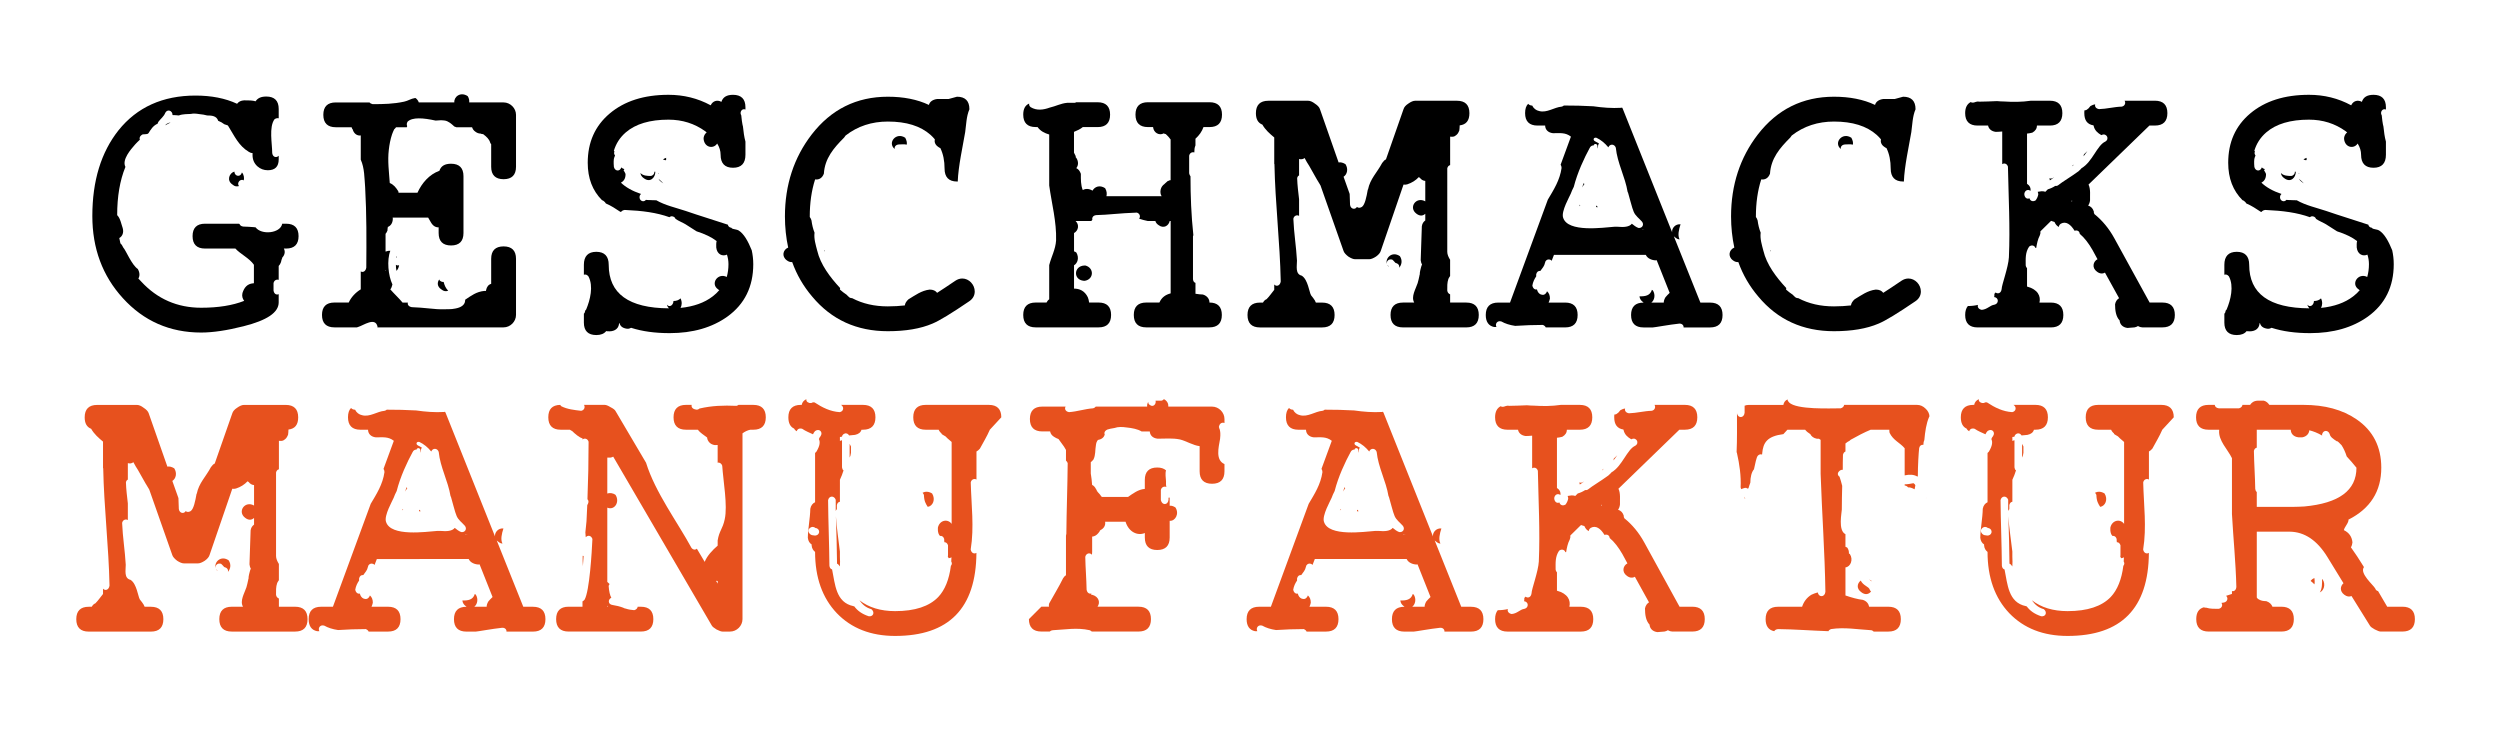
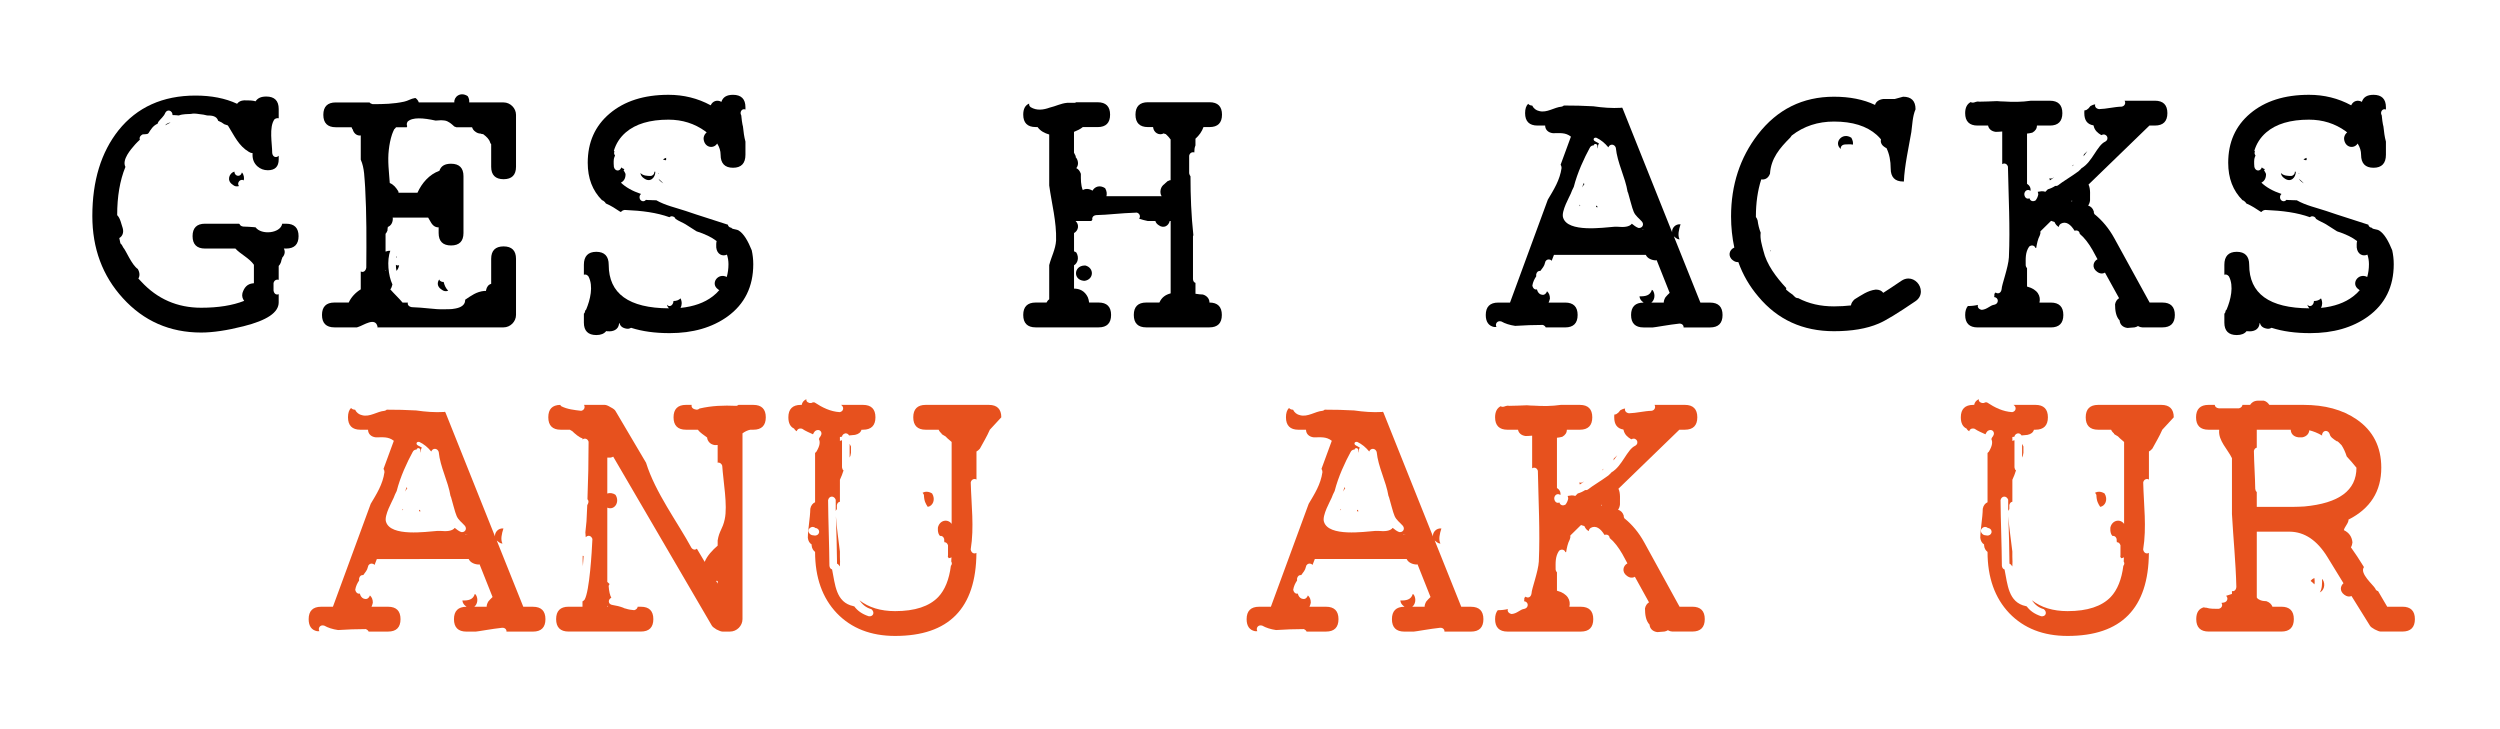
<svg xmlns="http://www.w3.org/2000/svg" version="1.1" id="Ebene_1" x="0px" y="0px" width="230.137px" height="67.124px" viewBox="0 0 230.137 67.124" enable-background="new 0 0 230.137 67.124" xml:space="preserve">
  <g>
    <path d="M25.18,26.745c0.053,0.334,0.281,0.422,0.475,0.334v0.756c0,0.932-1.072,1.652-3.234,2.197   c-1.529,0.387-2.83,0.58-3.902,0.58c-2.883,0-5.291-1.055-7.207-3.164c-1.881-2.057-2.812-4.588-2.812-7.559   c0-3.252,0.809-5.871,2.408-7.893c1.705-2.127,4.078-3.199,7.084-3.199c1.459,0,2.742,0.246,3.832,0.756   c0.141-0.193,0.352-0.299,0.65-0.316c0.404,0,0.773,0,1.055,0.088c0.193-0.299,0.51-0.439,0.984-0.439   c0.756,0,1.143,0.387,1.143,1.143v0.861c-0.123-0.035-0.264,0-0.387,0.088c-0.527,0.721-0.211,2.25-0.211,3.111   c0.053,0.404,0.404,0.457,0.598,0.246v0.334c0,0.668-0.334,1.002-1.002,1.002c-0.369,0-0.686-0.123-0.949-0.352   c-0.299-0.264-0.457-0.615-0.457-1.037v-0.193c-0.123,0-0.229-0.035-0.334-0.105c-0.949-0.562-1.336-1.477-1.898-2.373   c-0.018-0.018-0.035-0.053-0.053-0.07l-0.316-0.105c-0.158-0.123-0.334-0.229-0.562-0.316c-0.141-0.457-0.598-0.492-1.02-0.492   c-0.211-0.053-0.439-0.105-0.703-0.123c-0.334-0.053-0.562-0.07-0.791-0.018c-0.264,0.018-0.756,0-1.107,0.141   c-0.193-0.018-0.387-0.035-0.58-0.035c0-0.422-0.475-0.58-0.668-0.211c-0.123,0.334-0.439,0.562-0.633,0.826   c-0.053,0.088-0.07,0.158-0.07,0.176c-0.439,0.193-0.633,0.545-0.844,0.879c-0.053,0.018-0.053,0.053-0.105,0.07   c-0.141,0.018-0.281,0.035-0.422,0.035c-0.264,0.123-0.334,0.334-0.264,0.492c-0.158,0.141-0.299,0.281-0.439,0.439   c-0.404,0.457-1.23,1.406-0.896,2.057v0.018c-0.51,1.248-0.756,2.725-0.756,4.43c0.299,0.299,0.387,0.861,0.51,1.195   c0.123,0.439-0.053,0.773-0.316,0.914l0.105,0.492c0.105,0.088,0.193,0.229,0.264,0.387c0.229,0.229,0.773,1.6,1.336,1.969   c0.193,0.334,0.193,0.65,0.053,0.879c0.088,0.088,0.176,0.193,0.264,0.281c1.477,1.6,3.322,2.408,5.52,2.408   c1.564,0,2.883-0.211,3.955-0.633c-0.141-0.193-0.229-0.422-0.158-0.721c0.158-0.492,0.422-0.844,0.984-0.896h0.07v-1.705   c-0.422-0.615-1.248-0.984-1.705-1.494H18.87c-0.756,0-1.143-0.387-1.143-1.143s0.387-1.143,1.143-1.143h3.129   c0.018,0.018,0.035,0.018,0.053,0.035c0.053,0.123,0.158,0.211,0.352,0.229c0.334,0,0.633,0.035,0.967,0.053   c0.053,0,0.105,0.018,0.158,0.018c0.527,0.721,2.25,0.562,2.443-0.299v-0.035h0.369c0.756,0,1.143,0.387,1.143,1.143   s-0.387,1.143-1.143,1.143h-0.211c0.123,0.229,0.123,0.545-0.141,0.826l-0.018,0.018h0.018c-0.053,0.141-0.105,0.264-0.123,0.404   c-0.053,0.158-0.123,0.264-0.211,0.352v1.283c-0.193-0.07-0.422,0.035-0.475,0.299V26.745z M15.424,11.364   c0.088-0.053,0.158-0.07,0.281-0.088c-0.193,0.088-0.316,0.176-0.51,0.264l0.123-0.123L15.424,11.364z M22.438,16.602   c-0.334-0.193-0.668,0.264-0.439,0.527c-0.193,0.053-0.387,0.053-0.598-0.141c-0.562-0.369-0.299-1.055,0.176-1.195v0.035   c0.053,0.457,0.598,0.475,0.686,0.053c0.018,0.018,0.035,0.035,0.053,0.035C22.456,16.145,22.491,16.374,22.438,16.602z" />
    <path d="M39.537,28.397c0.51,0.053,0.879,0.088,1.424,0.07c0.211,0,0.422,0,0.65-0.018c0.404-0.053,0.967-0.141,1.16-0.562   c0.035-0.105,0.053-0.211,0.053-0.299c0.562-0.369,1.02-0.738,1.775-0.809h0.141v-0.053c0.07-0.334,0.229-0.527,0.475-0.598v-2.303   c0-0.756,0.387-1.143,1.143-1.143s1.143,0.387,1.143,1.143v5.168c0,0.615-0.527,1.143-1.143,1.143H34.738   c0-0.018,0.018-0.035,0.018-0.053c-0.193-0.949-1.301-0.123-1.793,0.018c-0.053,0.018-0.088,0.035-0.105,0.035h-2.074   c-0.756,0-1.143-0.387-1.143-1.143s0.387-1.143,1.143-1.143h1.318c0.211-0.475,0.633-0.932,1.107-1.213v-1.652   c0.193,0.123,0.457,0,0.51-0.352c0.018-2.461,0.035-4.904-0.105-7.383c-0.07-0.844-0.053-1.775-0.404-2.549v-2.232   c-0.334,0.053-0.668-0.176-0.756-0.615v0.035c0,0.07-0.035-0.035-0.088-0.176h-1.459c-0.756,0-1.143-0.387-1.143-1.143   S30.15,9.43,30.906,9.43h3.111c0.053,0.07,0.141,0.123,0.281,0.158h0.018c0.984,0,1.916-0.018,2.883-0.229   c0.352-0.07,0.633-0.281,1.002-0.334h0.053c0.141,0.105,0.246,0.246,0.299,0.404h3.27c-0.053-0.51,0.562-1.02,1.23-0.58   c0.123,0.193,0.158,0.387,0.141,0.58h3.164c0.615,0,1.143,0.527,1.143,1.143v4.781c0,0.756-0.387,1.143-1.143,1.143   s-1.143-0.387-1.143-1.143V13.28c-0.035-0.053-0.07-0.088-0.088-0.141c-0.088-0.334-0.352-0.562-0.65-0.791   c-0.088,0-0.176-0.018-0.246-0.053c-0.158,0-0.316-0.053-0.475-0.176c-0.158-0.105-0.246-0.246-0.299-0.404h-1.441   c-0.07-0.018-0.141-0.053-0.193-0.07c-0.281-0.264-0.562-0.492-0.861-0.545s-0.58-0.018-0.861,0   c-1.125-0.246-2.145-0.334-2.584,0.105c-0.088,0.158-0.088,0.281-0.035,0.404c-0.018,0.053-0.035,0.088-0.035,0.105H36.46   c-0.07,0.088-0.123,0.158-0.176,0.193c-0.07,0.141-0.141,0.316-0.193,0.457c-0.158,0.475-0.246,0.949-0.299,1.424   c-0.123,1.037,0.018,2.021,0.088,3.059c0.352,0.141,0.58,0.422,0.791,0.773c0,0.053,0.018,0.07,0.018,0.123h1.74   c0.404-0.896,1.09-1.688,2.021-2.021c0.141-0.439,0.492-0.65,1.072-0.65c0.756,0,1.143,0.387,1.143,1.143v5.238   c0,0.756-0.387,1.143-1.143,1.143s-1.143-0.387-1.143-1.143v-0.527c-0.264,0.018-0.527-0.123-0.721-0.475   c-0.088-0.158-0.176-0.299-0.246-0.422h-3.27c0.018,0.035,0.018,0.088,0.018,0.141c-0.018,0.404-0.229,0.633-0.457,0.721   c-0.018,0.123-0.035,0.211-0.035,0.334c-0.053,0.141-0.123,0.246-0.176,0.299v1.635c0.158-0.053,0.299-0.088,0.439-0.07   c-0.334,0.861-0.193,2.285,0.193,3.094c-0.053,0.158-0.07,0.316-0.193,0.457c0.352,0.404,0.861,0.879,1.125,1.213h0.492   c-0.053,0.193,0.07,0.369,0.352,0.422C38.447,28.292,38.992,28.344,39.537,28.397z M35.494,24.917c0.018,0,0.035,0.018,0.053,0.018   c-0.018-0.053-0.035-0.035-0.053-0.088V24.917z M36.443,24.372c0.088,0.07,0.193,0.088,0.299,0.035   c-0.035,0.229-0.123,0.404-0.246,0.527C36.46,24.758,36.443,24.565,36.443,24.372z M36.548,23.686c-0.018,0-0.053,0.018-0.07,0.018   c0.018-0.053,0.018-0.07,0.035-0.123L36.548,23.686z M40.433,25.725l0.053,0.105c0.053,0.035,0.088,0.07,0.141,0.088   s0.088,0.035,0.141,0.035h0.07c0.088,0.334,0.193,0.58,0.422,0.809c-0.193,0.07-0.404,0.07-0.633-0.123   C40.222,26.375,40.24,25.989,40.433,25.725z" />
    <path d="M61.979,27.711c0.299,0,0.51-0.088,0.668-0.246c0.158,0.334,0.123,0.65,0,0.879c1.213-0.123,2.197-0.475,2.953-1.055   c0.229-0.176,0.439-0.369,0.615-0.58c-0.053-0.018-0.088-0.053-0.105-0.07c-0.756-0.51-0.035-1.564,0.791-1.143   c0.105-0.369,0.158-0.756,0.158-1.178c0-0.316-0.053-0.615-0.141-0.879c-0.404,0.193-0.914-0.018-0.984-0.65   c0-0.211-0.018-0.404,0.035-0.598c-0.457-0.352-1.072-0.65-1.846-0.896c-0.334-0.211-0.668-0.422-1.02-0.65   c-0.193-0.123-0.633-0.299-0.914-0.492c-0.053-0.158-0.193-0.246-0.387-0.246c-0.018,0.018-0.035,0.018-0.053,0.018   c-0.053,0.018-0.088,0.035-0.123,0.07c-1.178-0.422-2.479-0.598-4.113-0.668c-0.158,0.018-0.281,0.088-0.334,0.176h-0.07   c-0.422-0.281-0.844-0.562-1.336-0.773c-0.053-0.053-0.035-0.07-0.088-0.123c-0.088-0.088-0.176-0.158-0.264-0.176   c-0.879-0.879-1.318-2.021-1.318-3.445c0-1.881,0.668-3.393,2.021-4.535s3.146-1.723,5.414-1.723c1.389,0,2.689,0.316,3.885,0.967   c0.193-0.422,0.633-0.527,0.984-0.316c0.141-0.439,0.492-0.65,1.072-0.65c0.756,0,1.143,0.387,1.143,1.143v0.211   c-0.334-0.141-0.562,0.264-0.387,0.527c0,0.141,0.105,0.896,0.158,1.037c0.053,0.475,0.105,0.949,0.229,1.389v1.213   c0,0.791-0.387,1.195-1.143,1.195s-1.143-0.404-1.143-1.195c0-0.352-0.105-0.703-0.316-1.037c-0.334,0.527-1.16,0.387-1.248-0.404   v-0.123c0.035-0.211,0.123-0.369,0.281-0.492c-0.053-0.035-0.088-0.07-0.123-0.105c-1.002-0.721-2.127-1.072-3.393-1.072   c-1.705,0-3.023,0.387-3.938,1.178c-0.545,0.475-0.896,1.037-1.09,1.688l0.053,0.053c-0.018,0.07-0.035,0.123-0.035,0.158   c0.018,0.088,0.035,0.158,0.088,0.229v0.018l-0.053,0.105c-0.053,0.123-0.07,0.264-0.07,0.422s0,0.316,0.018,0.457v0.035   c0.088,0.422,0.562,0.457,0.686,0.053c0.07,0.07,0.158,0.123,0.281,0.158c-0.018,0.035-0.053,0.07-0.07,0.123   c0.053,0.07,0.123,0.176,0.176,0.316v0.105c-0.018,0.369-0.193,0.58-0.422,0.703c0.439,0.422,1.055,0.773,1.846,1.037   c-0.07,0.07-0.105,0.141-0.123,0.193c-0.088,0.422,0.352,0.633,0.58,0.352c0.123,0.018,0.211,0.018,0.334,0.018   c0.281,0.018,0.457,0.018,0.615,0.018c0.826,0.475,1.811,0.686,2.707,0.984c1.266,0.439,2.566,0.826,3.885,1.266   c0.018,0.123,0.123,0.264,0.316,0.281c0.035,0.053,0.088,0.088,0.158,0.105c0.158,0.053,0.352,0.053,0.51,0.141   c0.492,0.299,0.879,1.002,1.213,1.828c0.088,0.404,0.141,0.826,0.141,1.283c0,2.057-0.791,3.674-2.373,4.816   c-1.424,1.02-3.199,1.529-5.326,1.529c-1.336,0-2.514-0.158-3.551-0.492c-0.088,0.053-0.158,0.07-0.246,0.088h-0.123   c-0.404-0.053-0.615-0.229-0.686-0.492c-0.018-0.018-0.035-0.018-0.053-0.035v0.088c-0.07,0.545-0.58,0.721-1.055,0.668h-0.053   c-0.053,0-0.053-0.018-0.07-0.018c-0.193,0.246-0.492,0.369-0.914,0.369c-0.756,0-1.143-0.387-1.143-1.143v-0.826   c0.07-0.053,0.105-0.141,0.123-0.281c0.053-0.053,0.035-0.053,0.088-0.105c0.369-0.879,0.686-2.145,0.211-3.041   c-0.123-0.158-0.264-0.211-0.422-0.158v-0.914c0-0.791,0.387-1.195,1.143-1.195s1.143,0.404,1.143,1.195   c0,2.654,1.846,3.99,5.537,4.008c-0.088-0.105-0.158-0.211-0.176-0.334c0.211,0.264,0.545,0.088,0.598-0.281   C61.997,27.747,61.997,27.729,61.979,27.711z M60.239,15.811h0.088c0,0.545-0.475,1.037-1.055,0.598   c-0.193-0.123-0.299-0.299-0.316-0.492c0.211,0.264,0.633,0.281,0.967,0.281C60.151,16.145,60.256,15.969,60.239,15.811z    M60.59,16.022c0-0.035,0.018-0.07,0.035-0.088c0,0.018,0.018,0.018,0.018,0.035L60.59,16.022z M60.625,16.461l0.053,0.053   c0.123,0.088,0.246,0.229,0.387,0.369c-0.053-0.053-0.123-0.07-0.176-0.123C60.766,16.672,60.678,16.584,60.625,16.461z    M61.329,14.528c-0.018,0.053-0.018,0.105,0,0.158c-0.018,0.018-0.035,0.053-0.053,0.07c-0.088-0.018-0.158-0.053-0.246-0.07   C61.1,14.616,61.206,14.563,61.329,14.528z M68.307,10.696l-0.018-0.018h0.018V10.696z" />
-     <path d="M75.035,16.514c-0.334,1.037-0.492,2.18-0.492,3.41v0.053c0.07,0.088,0.123,0.193,0.158,0.316   c0.053,0.404,0.141,0.773,0.281,1.125c-0.07,0.562,0.105,1.107,0.246,1.652c0.299,1.283,1.178,2.443,2.109,3.445   c0,0.053-0.018,0.088-0.018,0.141c0.193,0.176,0.404,0.334,0.615,0.475c0.088,0.088,0.158,0.176,0.281,0.264   c0.07,0.035,0.141,0.053,0.229,0.053c0.967,0.51,2.057,0.756,3.287,0.756c0.562,0,1.09-0.035,1.564-0.088   c0.018-0.193,0.141-0.387,0.334-0.562c0.615-0.369,1.195-0.809,1.951-0.896c0.316,0,0.545,0.105,0.686,0.299   c0.439-0.281,1.002-0.65,1.67-1.107c0.211-0.141,0.422-0.211,0.65-0.211c0.615,0,1.143,0.562,1.143,1.195   c0,0.369-0.176,0.686-0.527,0.914c-1.6,1.09-2.725,1.775-3.357,2.039c-1.107,0.475-2.479,0.703-4.113,0.703   c-2.865,0-5.186-1.055-6.961-3.182c-0.809-0.949-1.424-2.004-1.846-3.182c-0.158,0.018-0.334-0.035-0.492-0.158   c-0.51-0.369-0.352-0.984,0.123-1.178c-0.193-0.896-0.299-1.863-0.299-2.865c0-2.9,0.826-5.414,2.461-7.541   c1.793-2.32,4.131-3.48,7.014-3.48c1.441,0,2.707,0.246,3.779,0.756c0.07-0.281,0.334-0.492,0.756-0.545h1.055l0.773-0.211   c0.756,0,1.143,0.387,1.143,1.143v0.018c-0.281,0.633-0.299,1.477-0.387,2.092c-0.229,1.354-0.633,3.129-0.686,4.553h-0.07   c-0.756,0-1.143-0.404-1.143-1.195c0-0.703-0.123-1.336-0.387-1.881c-0.053-0.018-0.123-0.053-0.211-0.123   c-0.281-0.193-0.352-0.457-0.299-0.686c-0.123-0.141-0.246-0.281-0.387-0.404c-0.932-0.826-2.232-1.23-3.938-1.23   c-1.477,0-2.777,0.422-3.885,1.283c-0.053,0.07-0.088,0.123-0.141,0.193c-0.967,0.967-1.775,1.916-1.863,3.322   C75.685,16.409,75.369,16.567,75.035,16.514z M75.931,23.159c-0.018-0.018-0.035-0.07-0.053-0.141l0.053,0.053V23.159z    M83.472,13.315c-0.229-0.053-0.51-0.018-0.721-0.018c-0.299,0.018-0.439,0.229-0.387,0.422c-0.703-0.562,0.123-1.6,0.967-1.037   C83.455,12.911,83.507,13.122,83.472,13.315z" />
    <path d="M96.633,9.905c0.545-0.123,1.02-0.387,1.6-0.439h0.686c0.053,0,0.088-0.018,0.141-0.053h1.986   c0.756,0,1.143,0.387,1.143,1.143s-0.387,1.143-1.143,1.143h-1.371c-0.229,0.193-0.51,0.316-0.809,0.439v1.916   c0.053,0.088,0.105,0.193,0.158,0.316v0.105l0.018,0.018c0,0.018,0.018,0.035,0.035,0.035c0.229,0.352,0.193,0.721,0,0.949   c0.193,0.088,0.334,0.264,0.422,0.527c0,0.51-0.018,1.02,0.176,1.494c0.229-0.141,0.562-0.158,0.896,0.053   c0.193-0.352,0.65-0.562,1.16-0.229c0.158,0.264,0.176,0.51,0.123,0.738h5.08c-0.105-0.158-0.141-0.369-0.088-0.615   c0.053-0.211,0.158-0.369,0.352-0.51l0.053-0.053c0.053-0.053,0.07-0.053,0.123-0.105c0-0.018,0-0.018,0.018-0.018   c0.07-0.07,0.105-0.105,0.123-0.088c0.088-0.053,0.158-0.088,0.246-0.088V12.84c-0.141-0.193-0.281-0.352-0.439-0.492   c-0.123-0.053-0.123-0.018-0.193-0.07c-0.422,0.229-0.932-0.053-0.984-0.58h-0.475c-0.756,0-1.143-0.387-1.143-1.143   s0.387-1.143,1.143-1.143h5.678c0.756,0,1.143,0.387,1.143,1.143s-0.387,1.143-1.143,1.143h-0.562   c-0.141,0.404-0.387,0.756-0.738,1.072v0.615c-0.088,0.193-0.105,0.422-0.105,0.65c-0.193-0.07-0.422,0.035-0.475,0.299v1.617   c0.018,0.123,0.07,0.211,0.123,0.281c0,1.828,0.07,3.604,0.264,5.414c-0.018,0.053-0.035,0.088-0.035,0.105v3.955   c0.018,0.193,0.105,0.299,0.229,0.334v1.002c0.264,0.053,0.475,0.053,0.686,0.07c0.404,0.123,0.615,0.439,0.598,0.738   c0.756,0,1.143,0.387,1.143,1.143s-0.387,1.143-1.143,1.143h-5.818c-0.756,0-1.143-0.387-1.143-1.143s0.387-1.143,1.143-1.143   h1.213c0.211-0.475,0.562-0.721,1.037-0.844v-6.662h-0.088c-0.088,0.439-0.562,0.738-1.037,0.369   c-0.158-0.105-0.246-0.229-0.281-0.369h-0.703c-0.264-0.053-0.527-0.123-0.791-0.211c0.141-0.193,0.07-0.475-0.211-0.562   c-1.6,0.053-2.672,0.211-3.709,0.229c-0.334,0.018-0.439,0.246-0.387,0.439c-0.035,0.018-0.07,0.053-0.088,0.105h-1.459   c0.369,0.334,0.264,0.896-0.141,1.107v1.688c0.07,0.018,0.141,0.053,0.211,0.105c0.281,0.475,0.123,0.984-0.211,1.178v2.145   c0.51,0,0.984,0.211,1.266,0.791c0.053,0.141,0.105,0.299,0.123,0.492h0.879c0.756,0,1.143,0.387,1.143,1.143   s-0.387,1.143-1.143,1.143h-5.801c-0.756,0-1.143-0.387-1.143-1.143s0.387-1.143,1.143-1.143h1.002   c0.053-0.105,0.123-0.211,0.246-0.299v-3.146c0.193-0.773,0.58-1.441,0.633-2.268c0.053-1.723-0.404-3.393-0.633-5.062v-4.693   c-0.422-0.123-0.809-0.316-1.072-0.686h-0.176c-0.756,0-1.143-0.387-1.143-1.143c0-0.527,0.176-0.861,0.545-1.02   c-0.018,0.123,0.018,0.246,0.141,0.334C95.438,10.204,96.053,10.116,96.633,9.905z M99.92,24.442   c0.826,0.229,0.773,1.266-0.053,1.406h-0.105c-0.984-0.088-0.932-1.354,0.053-1.406H99.92z M99.077,20.469   c0,0.018,0,0.018,0.018,0.035v-0.018L99.077,20.469z" />
-     <path d="M133.226,23.159c0,0.281,0.123,0.527,0.264,0.756v1.494c-0.07,0.123-0.141,0.193-0.158,0.264   c-0.123,0.352-0.105,0.721-0.105,1.072c0.018,0.193,0.141,0.299,0.264,0.352v0.756h1.494c0.756,0,1.143,0.387,1.143,1.143   s-0.387,1.143-1.143,1.143h-5.836c-0.756,0-1.143-0.387-1.143-1.143s0.387-1.143,1.143-1.143h1.037   c-0.316-0.545,0.141-1.248,0.316-1.793c0.07-0.211,0.105-0.439,0.158-0.65c0-0.053,0.018-0.088,0.035-0.141   c0-0.123,0.018-0.264,0.053-0.404c0.053-0.158,0.07-0.352,0.158-0.51c-0.053-0.088-0.105-0.229-0.123-0.404   c0.018-1.055,0.088-2.074,0.105-3.129c0.035-0.229,0.141-0.404,0.316-0.527v-0.615c-0.211,0.193-0.492,0.246-0.826-0.018   c-0.738-0.562-0.018-1.6,0.826-1.125v-1.881c-0.211-0.018-0.369-0.123-0.492-0.281c-0.053-0.018-0.053-0.053-0.105-0.07   c-0.281,0.299-0.633,0.527-1.072,0.668c-0.123,0.035-0.229,0.035-0.334,0.018l-2.092,6.1c-0.053,0.176-0.193,0.352-0.439,0.527   c-0.246,0.158-0.457,0.246-0.633,0.246h-1.283c-0.176,0-0.387-0.088-0.633-0.246c-0.229-0.176-0.387-0.352-0.439-0.51l-2.127-6.047   c-0.018-0.018-0.035-0.035-0.053-0.088c-0.352-0.545-0.65-1.143-0.984-1.705c-0.158-0.229-0.281-0.457-0.422-0.721   c-0.158,0.123-0.316,0.141-0.51,0.088v1.512c-0.105,0.053-0.158,0.141-0.176,0.264c0.018,0.65,0.105,1.301,0.176,1.934v1.529   c-0.193-0.123-0.475-0.018-0.527,0.264c0.053,1.318,0.264,2.566,0.334,3.85c0,0.51-0.176,1.248,0.439,1.389   c0.299,0.193,0.457,0.562,0.58,0.932c0.053,0.193,0.158,0.562,0.211,0.721c0.018,0.053,0.07,0.141,0.07,0.158   c0.07,0.088,0.141,0.176,0.193,0.246c0.123,0.158,0.193,0.281,0.246,0.422h0.58c0.756,0,1.143,0.387,1.143,1.143   s-0.387,1.143-1.143,1.143h-5.73c-0.756,0-1.143-0.387-1.143-1.143s0.387-1.143,1.143-1.143h0.281   c0.088-0.158,0.193-0.264,0.334-0.316c0.229-0.229,0.439-0.527,0.703-0.861v-0.492c0.193,0.229,0.545,0.123,0.598-0.281   c-0.07-3.604-0.51-7.189-0.58-10.793c-0.018-0.018-0.018-0.035-0.018-0.053v-2.408c-0.404-0.334-0.826-0.703-1.09-1.178   c-0.404-0.158-0.598-0.51-0.598-1.055c0-0.756,0.387-1.143,1.143-1.143h3.674c0.176,0,0.387,0.088,0.615,0.264   c0.246,0.158,0.404,0.334,0.457,0.492l1.723,4.922c0.193-0.035,0.404,0.018,0.633,0.158c0.281,0.439,0.158,0.949-0.176,1.16   l0.562,1.582c0.018,0.334,0.018,0.668,0.035,1.002c0.053,0.404,0.475,0.475,0.633,0.193c0.123,0.105,0.281,0.105,0.457,0   c0.281-0.193,0.422-0.914,0.545-1.6h0.018c0.193-0.984,0.826-1.547,1.301-2.443c0.123-0.176,0.229-0.281,0.352-0.334l1.617-4.623   c0.053-0.176,0.193-0.352,0.439-0.51c0.246-0.176,0.457-0.264,0.633-0.264h3.85c0.756,0,1.143,0.387,1.143,1.143   c0,0.686-0.299,1.055-0.896,1.125c0,0.193-0.018,0.334-0.035,0.475c-0.123,0.281-0.176,0.369-0.439,0.527   c-0.123,0.053-0.264,0.053-0.404,0.035v2.619c-0.141,0.035-0.229,0.141-0.264,0.299V23.159z M116.773,27.465   c0.018,0,0.018,0,0.035-0.018C116.826,27.448,116.791,27.465,116.773,27.465z M121.378,16.743   c-0.018-0.053-0.035-0.088-0.053-0.141C121.308,16.584,121.326,16.62,121.378,16.743z M128.462,24.196   c0.141,0.176-0.211-0.246-0.299-0.299c-0.334-0.088-0.545,0.141-0.492,0.404c-0.176-0.545,0.475-1.213,1.195-0.721   c0.264,0.404,0.158,0.809-0.07,1.072c0.053-0.193-0.053-0.369-0.281-0.439C128.498,24.213,128.48,24.213,128.462,24.196z    M127.707,24.389l0.105,0.105c0.018,0.053,0.035,0.07,0.035,0.07C127.777,24.495,127.724,24.442,127.707,24.389z" />
    <path d="M141.413,25.444c-0.158,0.229-0.299,0.51-0.352,0.844c0.053,0.264,0.229,0.404,0.422,0.352   c0.053,0.229,0.176,0.387,0.334,0.457c0.211,0.088,0.387,0.053,0.51-0.123c0.053-0.053,0.035-0.105,0.088-0.158   c0.176,0.158,0.264,0.369,0.264,0.668c-0.018,0.07-0.035,0.141-0.053,0.193l-0.07,0.176h1.529c0.756,0,1.143,0.387,1.143,1.143   s-0.387,1.143-1.143,1.143h-1.793c-0.035-0.088-0.123-0.176-0.264-0.229c-0.861,0-1.705,0.035-2.549,0.088   c-0.492-0.07-0.932-0.211-1.266-0.404c-0.369-0.123-0.615,0.211-0.457,0.51h-0.211c-0.51-0.105-0.773-0.475-0.773-1.107   c0-0.756,0.387-1.143,1.143-1.143h1.09l3.48-9.475c0.545-0.914,1.107-1.793,1.266-2.918c0-0.123-0.035-0.211-0.088-0.299   l0.949-2.584c-0.51-0.404-1.037-0.316-1.652-0.316c-0.492-0.053-0.721-0.369-0.721-0.703h-0.703c-0.756,0-1.143-0.387-1.143-1.143   c0-0.387,0.088-0.668,0.281-0.861c0.07,0.088,0.176,0.141,0.299,0.158h0.07c0.123,0.264,0.369,0.457,0.65,0.51   c0.703,0.193,1.389-0.352,2.057-0.404c0.088-0.018,0.158-0.053,0.211-0.105c0.896,0,1.811,0.018,2.707,0.07   c0.844,0.123,1.723,0.193,2.566,0.141h0.018c0.018-0.018,0.035-0.018,0.07-0.018c0.018,0.035,0.035,0.07,0.053,0.088l4.553,11.391   c-0.053-0.369,0.299-0.791,0.773-0.738c-0.158,0.492-0.281,1.02-0.088,1.389c-0.123,0-0.246-0.053-0.369-0.158   c-0.07-0.053-0.123-0.088-0.158-0.123l2.443,6.1h0.896c0.756,0,1.143,0.387,1.143,1.143s-0.387,1.143-1.143,1.143h-2.443   c0.018-0.193-0.141-0.369-0.404-0.352c-0.861,0.088-2.285,0.352-2.426,0.352h-0.861c-0.756,0-1.143-0.387-1.143-1.143   s0.387-1.143,1.143-1.143h0.018c-0.018-0.018-0.053-0.035-0.07-0.053c-0.211-0.158-0.299-0.334-0.316-0.527   c0.51,0.018,0.984-0.053,1.143-0.598c0.018,0.018,0.035,0.035,0.088,0.053c0.264,0.422,0.141,0.914-0.141,1.125h1.143   c0-0.158,0.053-0.316,0.158-0.492c0.123-0.141,0.246-0.281,0.387-0.404l-1.195-3.006c-0.088,0.018-0.158,0.018-0.246,0   c-0.141-0.018-0.229-0.053-0.352-0.105c-0.193-0.088-0.334-0.229-0.404-0.387h-8.455l-0.211,0.545l-0.035-0.035   c-0.018-0.018-0.053-0.035-0.07-0.053l-0.053-0.018c-0.105-0.035-0.211-0.018-0.299,0.035l-0.105,0.105l-0.018,0.053   c-0.018,0.053-0.035,0.088-0.035,0.105c-0.053,0.281-0.229,0.475-0.422,0.738c-0.193-0.018-0.334,0.088-0.387,0.316V25.444z    M147.196,13.209c-0.035,0.035-0.07,0.105-0.088,0.193v0.053c-0.018,0.088-0.053,0.158-0.07,0.229c0-0.088,0-0.176,0.018-0.229   c0-0.229-0.299-0.281-0.352-0.07c-0.141,0-0.246,0.053-0.334,0.176v0.018c0,0.018,0,0.018-0.018,0.018   c-0.51,0.932-1.143,2.285-1.477,3.604c-0.123,0.211-0.193,0.422-0.281,0.633c-0.088,0.229-0.896,1.617-0.703,2.197   c0.422,1.406,3.727,0.914,4.711,0.844h0.316c0.562,0.053,1.072,0.018,1.301-0.281c0.193,0.158,0.369,0.299,0.598,0.387   c0.352,0.053,0.562-0.299,0.334-0.58c-0.264-0.299-0.598-0.527-0.756-0.896c-0.141-0.281-0.439-1.512-0.527-1.775   c-0.018-0.018-0.018-0.035-0.035-0.053c-0.229-1.406-0.949-2.654-1.09-4.078c-0.123-0.369-0.562-0.369-0.686-0.035   c-0.334-0.404-0.686-0.686-1.09-0.879c-0.264-0.07-0.369,0.193-0.141,0.316L147.196,13.209z M145.473,18.887   c-0.053,0.053-0.07,0.053-0.123,0.105c0.053-0.053,0.053-0.088,0.07-0.141L145.473,18.887z M145.807,16.831   c0.018,0.053,0.018,0.088,0.035,0.141c-0.07,0.088-0.141,0.158-0.211,0.281C145.684,17.112,145.754,16.971,145.807,16.831z    M147.02,18.975c0.018,0.018,0.018,0.035,0.035,0.053c0,0.018-0.018,0.053-0.018,0.07l-0.105-0.053v-0.07   c0.018-0.018,0.018-0.035,0.035-0.053L147.02,18.975z M151.168,21.155v0.018h0.229L151.168,21.155z" />
    <path d="M162.131,16.514c-0.334,1.037-0.492,2.18-0.492,3.41v0.053c0.07,0.088,0.123,0.193,0.158,0.316   c0.053,0.404,0.141,0.773,0.281,1.125c-0.07,0.562,0.105,1.107,0.246,1.652c0.299,1.283,1.178,2.443,2.109,3.445   c0,0.053-0.018,0.088-0.018,0.141c0.193,0.176,0.404,0.334,0.615,0.475c0.088,0.088,0.158,0.176,0.281,0.264   c0.07,0.035,0.141,0.053,0.229,0.053c0.967,0.51,2.057,0.756,3.287,0.756c0.562,0,1.09-0.035,1.564-0.088   c0.018-0.193,0.141-0.387,0.334-0.562c0.615-0.369,1.195-0.809,1.951-0.896c0.316,0,0.545,0.105,0.686,0.299   c0.439-0.281,1.002-0.65,1.67-1.107c0.211-0.141,0.422-0.211,0.65-0.211c0.615,0,1.143,0.562,1.143,1.195   c0,0.369-0.176,0.686-0.527,0.914c-1.6,1.09-2.725,1.775-3.357,2.039c-1.107,0.475-2.479,0.703-4.113,0.703   c-2.865,0-5.186-1.055-6.961-3.182c-0.809-0.949-1.424-2.004-1.846-3.182c-0.158,0.018-0.334-0.035-0.492-0.158   c-0.51-0.369-0.352-0.984,0.123-1.178c-0.193-0.896-0.299-1.863-0.299-2.865c0-2.9,0.826-5.414,2.461-7.541   c1.793-2.32,4.131-3.48,7.014-3.48c1.441,0,2.707,0.246,3.779,0.756c0.07-0.281,0.334-0.492,0.756-0.545h1.055l0.773-0.211   c0.756,0,1.143,0.387,1.143,1.143v0.018c-0.281,0.633-0.299,1.477-0.387,2.092c-0.229,1.354-0.633,3.129-0.686,4.553h-0.07   c-0.756,0-1.143-0.404-1.143-1.195c0-0.703-0.123-1.336-0.387-1.881c-0.053-0.018-0.123-0.053-0.211-0.123   c-0.281-0.193-0.352-0.457-0.299-0.686c-0.123-0.141-0.246-0.281-0.387-0.404c-0.932-0.826-2.232-1.23-3.938-1.23   c-1.477,0-2.777,0.422-3.885,1.283c-0.053,0.07-0.088,0.123-0.141,0.193c-0.967,0.967-1.775,1.916-1.863,3.322   C162.782,16.409,162.465,16.567,162.131,16.514z M163.028,23.159c-0.018-0.018-0.035-0.07-0.053-0.141l0.053,0.053V23.159z    M170.569,13.315c-0.229-0.053-0.51-0.018-0.721-0.018c-0.299,0.018-0.439,0.229-0.387,0.422c-0.703-0.562,0.123-1.6,0.967-1.037   C170.551,12.911,170.604,13.122,170.569,13.315z" />
    <path d="M186.35,17.92c0.053,0.334,0.281,0.422,0.475,0.334c0.053,0.229,0.299,0.352,0.562,0.193   c0.123-0.158,0.211-0.352,0.246-0.545c0-0.088-0.018-0.176-0.053-0.246c0.123-0.018,0.229-0.035,0.369-0.053   c0.141,0,0.246,0.018,0.334,0.053l0.229-0.229c0.246-0.07,0.475-0.176,0.686-0.316c0.088,0.018,0.193,0,0.281-0.07   c0.334-0.281,1.23-0.809,1.793-1.23c0.053-0.018,0.07-0.053,0.088-0.07c0.123-0.105,0.211-0.193,0.264-0.264   c0.984-0.562,1.424-2.109,2.18-2.443c0.422-0.246,0.105-0.809-0.316-0.615c-0.018,0.018-0.035,0.018-0.053,0.018   c-0.334-0.193-0.615-0.439-0.703-0.844c0-0.018-0.018-0.035-0.018-0.053c-0.562-0.088-0.844-0.457-0.844-1.125   c0-0.088,0-0.176,0.018-0.264c0.105,0.018,0.211-0.035,0.299-0.123c0.053,0,0.176-0.193,0.246-0.264   c0.123-0.07,0.281-0.141,0.439-0.158c-0.053,0.193,0.053,0.387,0.352,0.439c0.703-0.018,1.389-0.211,2.092-0.229   c0.299-0.053,0.387-0.352,0.264-0.545h2.795c0.756,0,1.143,0.387,1.143,1.143s-0.387,1.143-1.143,1.143h-0.51l-5.607,5.432   c0.211,0.422,0.123,1.02,0.141,1.441c-0.018,0.211-0.088,0.369-0.176,0.492c0.264,0.088,0.439,0.264,0.527,0.562v0.105   c0.018,0.053,0.035,0.088,0.053,0.123c0.721,0.58,1.336,1.318,1.828,2.215l3.252,5.924h1.178c0.756,0,1.143,0.387,1.143,1.143   s-0.387,1.143-1.143,1.143h-1.846c-0.105,0-0.246-0.035-0.404-0.123c-0.088,0.053-0.193,0.105-0.316,0.123   c-0.229,0-0.439,0.053-0.65,0.053c-0.439-0.053-0.703-0.334-0.721-0.686c-0.352-0.369-0.422-0.949-0.422-1.494   c0.053-0.264,0.176-0.439,0.369-0.562l-1.301-2.355c-0.193,0.123-0.475,0.123-0.738-0.088c-0.492-0.352-0.352-0.932,0.053-1.143   l-0.457-0.844c-0.352-0.615-0.738-1.125-1.178-1.494c-0.018-0.229-0.211-0.369-0.475-0.281c-0.352-0.58-0.791-0.914-1.266-0.65   c-0.123,0.088-0.176,0.176-0.176,0.299c-0.193-0.088-0.316-0.246-0.404-0.457l-0.316-0.105l-0.984,0.967   c0.018,0.123,0,0.246-0.053,0.369c-0.193,0.369-0.264,0.756-0.334,1.16h-0.07c-0.07-0.229-0.352-0.316-0.58-0.123   c-0.369,0.545-0.316,1.107-0.316,1.723c0.018,0.123,0.07,0.211,0.123,0.264v1.688c1.002,0.264,1.283,0.896,1.143,1.477h1.055   c0.756,0,1.143,0.387,1.143,1.143s-0.387,1.143-1.143,1.143h-6.75c-0.756,0-1.143-0.387-1.143-1.143   c0-0.369,0.088-0.633,0.246-0.826c0.334,0,0.633-0.035,0.932-0.105c-0.07,0.193,0.053,0.404,0.352,0.457   c0.527-0.053,0.756-0.422,1.16-0.475c0.422-0.088,0.422-0.65-0.018-0.703c0.018-0.088,0.018-0.176,0.018-0.299   c0.053-0.053,0.088-0.088,0.105-0.123c0.211,0.158,0.51,0.088,0.562-0.316c0-0.369,0.615-1.986,0.668-2.918   c0.123-2.795-0.035-5.537-0.088-8.35c-0.088-0.281-0.334-0.352-0.527-0.229v-3.006c-0.211,0.018-0.404,0.035-0.598,0.035   c-0.422-0.053-0.65-0.299-0.703-0.58h-0.967c-0.756,0-1.143-0.387-1.143-1.143c0-0.51,0.176-0.844,0.51-1.02   c0.088,0.053,0.193,0.07,0.316,0.035c0.123-0.053,0.229-0.07,0.352-0.088c0.053,0,0.053,0.018,0.105,0.018   c0.545,0,1.09-0.035,1.652-0.053c0.211,0.018,0.422,0.035,0.65,0.035c0.791,0.053,1.635,0.053,2.461-0.07h1.758   c0.756,0,1.143,0.387,1.143,1.143s-0.387,1.143-1.143,1.143h-1.195c0,0.264-0.141,0.492-0.422,0.65   c-0.193,0.053-0.334,0.07-0.492,0.088v4.623c0.229,0.141,0.369,0.387,0.316,0.65c-0.193-0.158-0.492-0.088-0.562,0.246V17.92z    M189.092,16.321c-0.123,0.088-0.246,0.193-0.387,0.281c-0.018-0.088-0.035-0.158-0.053-0.193c0.123,0.053,0.246,0.035,0.369-0.053   L189.092,16.321z M190.745,18.553v-0.105l-0.07,0.07L190.745,18.553z M190.833,15.249c-0.053,0.018-0.035,0.035-0.088,0.053   c0.018-0.018,0.035-0.053,0.053-0.07l0.088-0.088L190.833,15.249z M192.151,13.913c-0.123,0.158-0.229,0.334-0.352,0.475   c0.018-0.053,0.018-0.123,0.035-0.176L192.151,13.913z" />
    <path d="M212.993,27.711c0.299,0,0.51-0.088,0.668-0.246c0.158,0.334,0.123,0.65,0,0.879c1.213-0.123,2.197-0.475,2.953-1.055   c0.229-0.176,0.439-0.369,0.615-0.58c-0.053-0.018-0.088-0.053-0.105-0.07c-0.756-0.51-0.035-1.564,0.791-1.143   c0.105-0.369,0.158-0.756,0.158-1.178c0-0.316-0.053-0.615-0.141-0.879c-0.404,0.193-0.914-0.018-0.984-0.65   c0-0.211-0.018-0.404,0.035-0.598c-0.457-0.352-1.072-0.65-1.846-0.896c-0.334-0.211-0.668-0.422-1.02-0.65   c-0.193-0.123-0.633-0.299-0.914-0.492c-0.053-0.158-0.193-0.246-0.387-0.246c-0.018,0.018-0.035,0.018-0.053,0.018   c-0.053,0.018-0.088,0.035-0.123,0.07c-1.178-0.422-2.479-0.598-4.113-0.668c-0.158,0.018-0.281,0.088-0.334,0.176h-0.07   c-0.422-0.281-0.844-0.562-1.336-0.773c-0.053-0.053-0.035-0.07-0.088-0.123c-0.088-0.088-0.176-0.158-0.264-0.176   c-0.879-0.879-1.318-2.021-1.318-3.445c0-1.881,0.668-3.393,2.021-4.535s3.146-1.723,5.414-1.723c1.389,0,2.689,0.316,3.885,0.967   c0.193-0.422,0.633-0.527,0.984-0.316c0.141-0.439,0.492-0.65,1.072-0.65c0.756,0,1.143,0.387,1.143,1.143v0.211   c-0.334-0.141-0.562,0.264-0.387,0.527c0,0.141,0.105,0.896,0.158,1.037c0.053,0.475,0.105,0.949,0.229,1.389v1.213   c0,0.791-0.387,1.195-1.143,1.195s-1.143-0.404-1.143-1.195c0-0.352-0.105-0.703-0.316-1.037c-0.334,0.527-1.16,0.387-1.248-0.404   v-0.123c0.035-0.211,0.123-0.369,0.281-0.492c-0.053-0.035-0.088-0.07-0.123-0.105c-1.002-0.721-2.127-1.072-3.393-1.072   c-1.705,0-3.023,0.387-3.938,1.178c-0.545,0.475-0.896,1.037-1.09,1.688l0.053,0.053c-0.018,0.07-0.035,0.123-0.035,0.158   c0.018,0.088,0.035,0.158,0.088,0.229v0.018l-0.053,0.105c-0.053,0.123-0.07,0.264-0.07,0.422s0,0.316,0.018,0.457v0.035   c0.088,0.422,0.562,0.457,0.686,0.053c0.07,0.07,0.158,0.123,0.281,0.158c-0.018,0.035-0.053,0.07-0.07,0.123   c0.053,0.07,0.123,0.176,0.176,0.316v0.105c-0.018,0.369-0.193,0.58-0.422,0.703c0.439,0.422,1.055,0.773,1.846,1.037   c-0.07,0.07-0.105,0.141-0.123,0.193c-0.088,0.422,0.352,0.633,0.58,0.352c0.123,0.018,0.211,0.018,0.334,0.018   c0.281,0.018,0.457,0.018,0.615,0.018c0.826,0.475,1.811,0.686,2.707,0.984c1.266,0.439,2.566,0.826,3.885,1.266   c0.018,0.123,0.123,0.264,0.316,0.281c0.035,0.053,0.088,0.088,0.158,0.105c0.158,0.053,0.352,0.053,0.51,0.141   c0.492,0.299,0.879,1.002,1.213,1.828c0.088,0.404,0.141,0.826,0.141,1.283c0,2.057-0.791,3.674-2.373,4.816   c-1.424,1.02-3.199,1.529-5.326,1.529c-1.336,0-2.514-0.158-3.551-0.492c-0.088,0.053-0.158,0.07-0.246,0.088h-0.123   c-0.404-0.053-0.615-0.229-0.686-0.492c-0.018-0.018-0.035-0.018-0.053-0.035v0.088c-0.07,0.545-0.58,0.721-1.055,0.668h-0.053   c-0.053,0-0.053-0.018-0.07-0.018c-0.193,0.246-0.492,0.369-0.914,0.369c-0.756,0-1.143-0.387-1.143-1.143v-0.826   c0.07-0.053,0.105-0.141,0.123-0.281c0.053-0.053,0.035-0.053,0.088-0.105c0.369-0.879,0.686-2.145,0.211-3.041   c-0.123-0.158-0.264-0.211-0.422-0.158v-0.914c0-0.791,0.387-1.195,1.143-1.195s1.143,0.404,1.143,1.195   c0,2.654,1.846,3.99,5.537,4.008c-0.088-0.105-0.158-0.211-0.176-0.334c0.211,0.264,0.545,0.088,0.598-0.281   C213.01,27.747,213.01,27.729,212.993,27.711z M211.252,15.811h0.088c0,0.545-0.475,1.037-1.055,0.598   c-0.193-0.123-0.299-0.299-0.316-0.492c0.211,0.264,0.633,0.281,0.967,0.281C211.165,16.145,211.27,15.969,211.252,15.811z    M211.604,16.022c0-0.035,0.018-0.07,0.035-0.088c0,0.018,0.018,0.018,0.018,0.035L211.604,16.022z M211.639,16.461l0.053,0.053   c0.123,0.088,0.246,0.229,0.387,0.369c-0.053-0.053-0.123-0.07-0.176-0.123C211.78,16.672,211.692,16.584,211.639,16.461z    M212.342,14.528c-0.018,0.053-0.018,0.105,0,0.158c-0.018,0.018-0.035,0.053-0.053,0.07c-0.088-0.018-0.158-0.053-0.246-0.07   C212.114,14.616,212.219,14.563,212.342,14.528z M219.321,10.696l-0.018-0.018h0.018V10.696z" />
-     <path fill="#E7511E" d="M25.409,51.159c0,0.281,0.123,0.527,0.264,0.756v1.494c-0.07,0.123-0.141,0.193-0.158,0.264   c-0.123,0.352-0.105,0.721-0.105,1.072c0.018,0.193,0.141,0.299,0.264,0.352v0.756h1.494c0.756,0,1.143,0.387,1.143,1.143   s-0.387,1.143-1.143,1.143h-5.836c-0.756,0-1.143-0.387-1.143-1.143s0.387-1.143,1.143-1.143h1.037   c-0.316-0.545,0.141-1.248,0.316-1.793c0.07-0.211,0.105-0.439,0.158-0.65c0-0.053,0.018-0.088,0.035-0.141   c0-0.123,0.018-0.264,0.053-0.404c0.053-0.158,0.07-0.352,0.158-0.51c-0.053-0.088-0.105-0.229-0.123-0.404   c0.018-1.055,0.088-2.074,0.105-3.129c0.035-0.229,0.141-0.404,0.316-0.527v-0.615c-0.211,0.193-0.492,0.246-0.826-0.018   c-0.738-0.562-0.018-1.6,0.826-1.125v-1.881c-0.211-0.018-0.369-0.123-0.492-0.281c-0.053-0.018-0.053-0.053-0.105-0.07   c-0.281,0.299-0.633,0.527-1.072,0.668c-0.123,0.035-0.229,0.035-0.334,0.018l-2.092,6.1c-0.053,0.176-0.193,0.352-0.439,0.527   c-0.246,0.158-0.457,0.246-0.633,0.246h-1.283c-0.176,0-0.387-0.088-0.633-0.246c-0.229-0.176-0.387-0.352-0.439-0.51l-2.127-6.047   c-0.018-0.018-0.035-0.035-0.053-0.088c-0.352-0.545-0.65-1.143-0.984-1.705c-0.158-0.229-0.281-0.457-0.422-0.721   c-0.158,0.123-0.316,0.141-0.51,0.088v1.512c-0.105,0.053-0.158,0.141-0.176,0.264c0.018,0.65,0.105,1.301,0.176,1.934v1.529   c-0.193-0.123-0.475-0.018-0.527,0.264c0.053,1.318,0.264,2.566,0.334,3.85c0,0.51-0.176,1.248,0.439,1.389   c0.299,0.193,0.457,0.562,0.58,0.932c0.053,0.193,0.158,0.562,0.211,0.721c0.018,0.053,0.07,0.141,0.07,0.158   c0.07,0.088,0.141,0.176,0.193,0.246c0.123,0.158,0.193,0.281,0.246,0.422h0.58c0.756,0,1.143,0.387,1.143,1.143   s-0.387,1.143-1.143,1.143h-5.73c-0.756,0-1.143-0.387-1.143-1.143s0.387-1.143,1.143-1.143h0.281   c0.088-0.158,0.193-0.264,0.334-0.316c0.229-0.229,0.439-0.527,0.703-0.861v-0.492c0.193,0.229,0.545,0.123,0.598-0.281   c-0.07-3.604-0.51-7.189-0.58-10.793c-0.018-0.018-0.018-0.035-0.018-0.053v-2.408c-0.404-0.334-0.826-0.703-1.09-1.178   c-0.404-0.158-0.598-0.51-0.598-1.055c0-0.756,0.387-1.143,1.143-1.143h3.674c0.176,0,0.387,0.088,0.615,0.264   c0.246,0.158,0.404,0.334,0.457,0.492l1.723,4.922c0.193-0.035,0.404,0.018,0.633,0.158c0.281,0.439,0.158,0.949-0.176,1.16   l0.562,1.582c0.018,0.334,0.018,0.668,0.035,1.002c0.053,0.404,0.475,0.475,0.633,0.193c0.123,0.105,0.281,0.105,0.457,0   c0.281-0.193,0.422-0.914,0.545-1.6h0.018c0.193-0.984,0.826-1.547,1.301-2.443c0.123-0.176,0.229-0.281,0.352-0.334l1.617-4.623   c0.053-0.176,0.193-0.352,0.439-0.51c0.246-0.176,0.457-0.264,0.633-0.264h3.85c0.756,0,1.143,0.387,1.143,1.143   c0,0.686-0.299,1.055-0.896,1.125c0,0.193-0.018,0.334-0.035,0.475c-0.123,0.281-0.176,0.369-0.439,0.527   c-0.123,0.053-0.264,0.053-0.404,0.035v2.619c-0.141,0.035-0.229,0.141-0.264,0.299V51.159z M8.956,55.465   c0.018,0,0.018,0,0.035-0.018C9.008,55.448,8.973,55.465,8.956,55.465z M13.561,44.743c-0.018-0.053-0.035-0.088-0.053-0.141   C13.491,44.584,13.508,44.62,13.561,44.743z M20.645,52.196c0.141,0.176-0.211-0.246-0.299-0.299   c-0.334-0.088-0.545,0.141-0.492,0.404c-0.176-0.545,0.475-1.213,1.195-0.721c0.264,0.404,0.158,0.809-0.07,1.072   c0.053-0.193-0.053-0.369-0.281-0.439C20.68,52.213,20.663,52.213,20.645,52.196z M19.889,52.389l0.105,0.105   c0.018,0.053,0.035,0.07,0.035,0.07C19.959,52.495,19.907,52.442,19.889,52.389z" />
    <path fill="#E7511E" d="M33.055,53.444c-0.158,0.229-0.299,0.51-0.352,0.844c0.053,0.264,0.229,0.404,0.422,0.352   c0.053,0.229,0.176,0.387,0.334,0.457c0.211,0.088,0.387,0.053,0.51-0.123c0.053-0.053,0.035-0.105,0.088-0.158   c0.176,0.158,0.264,0.369,0.264,0.668c-0.018,0.07-0.035,0.141-0.053,0.193l-0.07,0.176h1.529c0.756,0,1.143,0.387,1.143,1.143   s-0.387,1.143-1.143,1.143h-1.793c-0.035-0.088-0.123-0.176-0.264-0.229c-0.861,0-1.705,0.035-2.549,0.088   c-0.492-0.07-0.932-0.211-1.266-0.404c-0.369-0.123-0.615,0.211-0.457,0.51h-0.211c-0.51-0.105-0.773-0.475-0.773-1.107   c0-0.756,0.387-1.143,1.143-1.143h1.09l3.48-9.475c0.545-0.914,1.107-1.793,1.266-2.918c0-0.123-0.035-0.211-0.088-0.299   l0.949-2.584c-0.51-0.404-1.037-0.316-1.652-0.316c-0.492-0.053-0.721-0.369-0.721-0.703h-0.703c-0.756,0-1.143-0.387-1.143-1.143   c0-0.387,0.088-0.668,0.281-0.861c0.07,0.088,0.176,0.141,0.299,0.158h0.07c0.123,0.264,0.369,0.457,0.65,0.51   c0.703,0.193,1.389-0.352,2.057-0.404c0.088-0.018,0.158-0.053,0.211-0.105c0.896,0,1.811,0.018,2.707,0.07   c0.844,0.123,1.723,0.193,2.566,0.141h0.018c0.018-0.018,0.035-0.018,0.07-0.018c0.018,0.035,0.035,0.07,0.053,0.088l4.553,11.391   c-0.053-0.369,0.299-0.791,0.773-0.738c-0.158,0.492-0.281,1.02-0.088,1.389c-0.123,0-0.246-0.053-0.369-0.158   c-0.07-0.053-0.123-0.088-0.158-0.123l2.443,6.1h0.896c0.756,0,1.143,0.387,1.143,1.143s-0.387,1.143-1.143,1.143h-2.443   c0.018-0.193-0.141-0.369-0.404-0.352c-0.861,0.088-2.285,0.352-2.426,0.352h-0.861c-0.756,0-1.143-0.387-1.143-1.143   s0.387-1.143,1.143-1.143h0.018c-0.018-0.018-0.053-0.035-0.07-0.053c-0.211-0.158-0.299-0.334-0.316-0.527   c0.51,0.018,0.984-0.053,1.143-0.598c0.018,0.018,0.035,0.035,0.088,0.053c0.264,0.422,0.141,0.914-0.141,1.125h1.143   c0-0.158,0.053-0.316,0.158-0.492c0.123-0.141,0.246-0.281,0.387-0.404l-1.195-3.006c-0.088,0.018-0.158,0.018-0.246,0   c-0.141-0.018-0.229-0.053-0.352-0.105c-0.193-0.088-0.334-0.229-0.404-0.387H34.69l-0.211,0.545l-0.035-0.035   c-0.018-0.018-0.053-0.035-0.07-0.053l-0.053-0.018c-0.105-0.035-0.211-0.018-0.299,0.035l-0.105,0.105l-0.018,0.053   c-0.018,0.053-0.035,0.088-0.035,0.105c-0.053,0.281-0.229,0.475-0.422,0.738c-0.193-0.018-0.334,0.088-0.387,0.316V53.444z    M38.838,41.209c-0.035,0.035-0.07,0.105-0.088,0.193v0.053c-0.018,0.088-0.053,0.158-0.07,0.229c0-0.088,0-0.176,0.018-0.229   c0-0.229-0.299-0.281-0.352-0.07c-0.141,0-0.246,0.053-0.334,0.176v0.018c0,0.018,0,0.018-0.018,0.018   c-0.51,0.932-1.143,2.285-1.477,3.604c-0.123,0.211-0.193,0.422-0.281,0.633c-0.088,0.229-0.896,1.617-0.703,2.197   c0.422,1.406,3.727,0.914,4.711,0.844h0.316c0.562,0.053,1.072,0.018,1.301-0.281c0.193,0.158,0.369,0.299,0.598,0.387   c0.352,0.053,0.562-0.299,0.334-0.58c-0.264-0.299-0.598-0.527-0.756-0.896c-0.141-0.281-0.439-1.512-0.527-1.775   c-0.018-0.018-0.018-0.035-0.035-0.053c-0.229-1.406-0.949-2.654-1.09-4.078c-0.123-0.369-0.562-0.369-0.686-0.035   c-0.334-0.404-0.686-0.686-1.09-0.879c-0.264-0.07-0.369,0.193-0.141,0.316L38.838,41.209z M37.116,46.887   c-0.053,0.053-0.07,0.053-0.123,0.105c0.053-0.053,0.053-0.088,0.07-0.141L37.116,46.887z M37.45,44.831   c0.018,0.053,0.018,0.088,0.035,0.141c-0.07,0.088-0.141,0.158-0.211,0.281C37.327,45.112,37.397,44.971,37.45,44.831z    M38.663,46.975c0.018,0.018,0.018,0.035,0.035,0.053c0,0.018-0.018,0.053-0.018,0.07l-0.105-0.053v-0.07   c0.018-0.018,0.018-0.035,0.035-0.053L38.663,46.975z M42.811,49.155v0.018h0.229L42.811,49.155z" />
    <path fill="#E7511E" d="M56.276,55.026c-0.316,0.141-0.334,0.615,0.123,0.668c0.334,0.053,0.633,0.123,0.967,0.246   c0.053,0.035,0.123,0.07,0.246,0.088c0.264,0.088,0.527,0.123,0.773,0.141c0.193-0.053,0.299-0.176,0.316-0.316H59   c0.756,0,1.143,0.387,1.143,1.143S59.756,58.137,59,58.137h-6.662c-0.756,0-1.143-0.387-1.143-1.143s0.387-1.143,1.143-1.143h1.283   V55.36c0.07-0.035,0.141-0.088,0.193-0.158c0.457-0.791,0.668-4.412,0.721-5.59c-0.123-0.334-0.422-0.369-0.615-0.158   c-0.018-0.141-0.018-0.281-0.035-0.439c0.053-0.334,0.053-0.686,0.105-1.037c0.018-0.492,0.053-0.984,0.07-1.477   c0.018-0.053,0.035-0.088,0.07-0.141c0.07-0.158,0.053-0.299-0.053-0.404c0.07-1.758,0.105-3.516,0.105-5.291   c-0.088-0.299-0.369-0.352-0.562-0.211v-0.105c-0.281-0.053-0.738-0.457-0.949-0.668c-0.088-0.053-0.123-0.053-0.211-0.123h-0.844   c-0.756,0-1.143-0.387-1.143-1.143s0.369-1.125,1.09-1.143c0.053,0.053,0.088,0.105,0.105,0.123   c0.545,0.281,1.213,0.352,1.828,0.422c0.299-0.053,0.387-0.352,0.264-0.545h1.916c0.123,0,0.299,0.07,0.527,0.211   c0.246,0.123,0.404,0.246,0.457,0.352l2.812,4.764c0.844,2.725,2.883,5.449,4.184,7.84c0.158,0.193,0.369,0.193,0.492,0.07   l0.721,1.213c0.229-0.562,0.703-1.072,1.195-1.494v-0.475c0.141-0.896,0.457-1.037,0.65-1.951c0.281-1.266-0.141-3.533-0.229-4.922   c-0.07-0.229-0.264-0.334-0.422-0.281v-1.635c-0.176,0.018-0.316,0.018-0.439-0.035c-0.264-0.07-0.51-0.352-0.527-0.633v-0.018   c-0.334-0.264-0.633-0.422-0.861-0.721h-1.09c-0.756,0-1.143-0.387-1.143-1.143s0.387-1.143,1.143-1.143h0.527   c-0.053,0.193,0.07,0.369,0.352,0.422c0.035,0.018,0.088,0.018,0.158,0.018c0.088-0.018,0.158-0.053,0.211-0.105   c1.143-0.264,2.197-0.299,3.393-0.246c0.088-0.018,0.158-0.053,0.193-0.088h1.371c0.756,0,1.143,0.387,1.143,1.143   s-0.387,1.143-1.143,1.143h-0.281c-0.264,0.053-0.51,0.176-0.721,0.334v17.104c0,0.615-0.527,1.143-1.143,1.143h-0.703   c-0.123,0-0.299-0.07-0.545-0.193c-0.229-0.141-0.387-0.264-0.439-0.369l-9.07-15.539c-0.088,0.053-0.176,0.07-0.264,0.088h-0.281   v3.305c0.211-0.07,0.475-0.07,0.756,0.123c0.422,0.65-0.088,1.459-0.756,1.178v6.838c0.07,0.07,0.141,0.123,0.211,0.193   c-0.053,0.07-0.07,0.123-0.088,0.176C56.065,54.446,56.153,54.815,56.276,55.026z M53.639,51.159   c0.018,0.018,0.053,0.018,0.088,0.018c-0.018,0.299-0.053,0.615-0.07,0.949C53.639,51.792,53.622,51.493,53.639,51.159z    M55.977,55.852c-0.018-0.018-0.053-0.053-0.07-0.105v0.105H55.977z M66.067,53.725v-0.246c-0.07,0-0.123,0-0.158-0.018   L66.067,53.725z" />
    <path fill="#E7511E" d="M89.358,50.579c0.053,0.334,0.316,0.439,0.527,0.316c-0.035,5.098-2.531,7.646-7.488,7.646   c-2.232,0-4.025-0.703-5.361-2.092c-1.336-1.406-2.004-3.287-2.004-5.643c-0.158-0.123-0.299-0.316-0.316-0.598v-0.088   c-0.193-0.123-0.316-0.316-0.352-0.615c0.018-0.896,0.211-1.758,0.229-2.672c0.053-0.299,0.229-0.51,0.439-0.598v-4.535   l0.123-0.123c0.334-0.562,0.352-0.896,0.229-1.16c0.035-0.105,0.088-0.193,0.141-0.246c0.281-0.387-0.105-0.773-0.492-0.492   c-0.088,0.088-0.141,0.193-0.193,0.299c-0.299-0.141-0.668-0.281-1.002-0.51c-0.264-0.07-0.439,0.035-0.492,0.229   c-0.105-0.053-0.193-0.141-0.246-0.246c-0.352-0.158-0.527-0.51-0.527-1.037c0-0.756,0.387-1.143,1.143-1.143h0.088   c0.035-0.229,0.176-0.404,0.422-0.527c-0.018,0.158,0.053,0.281,0.246,0.334c0.018,0.018,0.035,0.018,0.053,0.018   c0.123,0.018,0.211,0,0.281-0.053c0.053-0.018,0.123,0,0.176,0c0.721,0.475,1.459,0.844,2.32,0.896   c0.369-0.07,0.422-0.475,0.123-0.668h2.021c0.756,0,1.143,0.387,1.143,1.143s-0.387,1.143-1.143,1.143h-0.141   c-0.07,0.246-0.264,0.404-0.598,0.475c-0.193,0.018-0.352,0.035-0.545,0.053c-0.07-0.123-0.176-0.193-0.316-0.193   c-0.035,0-0.053,0-0.07,0.018c-0.053,0-0.07,0.035-0.123,0.053l-0.088,0.088c-0.018,0.018-0.035,0.07-0.053,0.141   c-0.07,0.018-0.123,0.035-0.193,0.035v0.369c0.035-0.018,0.105-0.053,0.193-0.07v2.496c0.018,0.123,0.053,0.229,0.141,0.281   c-0.088,0.299-0.211,0.598-0.334,0.861v2.021c-0.158,0.035-0.246,0.141-0.281,0.316v0.369c-0.053,0.053-0.088,0.123-0.105,0.176   v-1.037c-0.141-0.404-0.615-0.387-0.703,0.035c0.018,2.021,0.105,4.008,0.123,6.029c0.018,0.176,0.088,0.299,0.246,0.352   c0.281,1.354,0.334,3.041,1.969,3.375c0.018,0.018,0.035,0.018,0.07,0.018c0.299,0.404,0.703,0.703,1.336,0.914   c0.422,0.053,0.58-0.369,0.246-0.65c-0.545-0.158-0.844-0.457-1.107-0.826c0.861,0.668,1.951,1.002,3.287,1.002   c1.828,0,3.146-0.439,3.973-1.301c0.615-0.65,1.002-1.617,1.16-2.865c0.105-0.123,0.123-0.264,0.035-0.404l0.018-0.387   c-0.053,0.035-0.123,0.07-0.246,0.088c-0.053-0.07-0.07-0.123-0.088-0.158c0-0.053,0.018-0.053,0.018-0.105v-0.932   c-0.07-0.193-0.176-0.281-0.334-0.281c-0.018-0.123-0.018-0.176-0.018-0.299c-0.07-0.211-0.193-0.299-0.387-0.281   c-0.123-0.123-0.176-0.299-0.193-0.51v-0.246c0.141-0.686,0.896-0.861,1.266-0.352v-7.541c-0.264-0.211-0.562-0.492-0.562-0.51   c-0.123-0.088-0.475-0.246-0.352-0.264c-0.141-0.105-0.229-0.229-0.281-0.352h-1.195c-0.756,0-1.143-0.387-1.143-1.143   s0.387-1.143,1.143-1.143h5.818c0.756,0,1.143,0.387,1.143,1.143l-1.055,1.143c-0.264,0.615-0.615,1.178-0.914,1.74   c-0.105,0.123-0.211,0.211-0.316,0.264v2.584c-0.193-0.123-0.475-0.018-0.527,0.264C89.411,46.483,89.692,48.522,89.358,50.579z    M74.698,48.522c-0.299,0.123-0.369,0.404-0.141,0.633c0.123,0.123,0.264,0.123,0.422,0.141c0.457,0.053,0.615-0.545,0.141-0.686   h-0.053c-0.07-0.07-0.176-0.105-0.299-0.105C74.75,48.522,74.733,48.522,74.698,48.522z M76.948,47.52   c0.07,1.107,0.246,2.145,0.369,3.252v0.475c0.018,0.299,0.018,0.598,0,0.896c-0.053-0.07-0.105-0.141-0.176-0.211   c-0.053-0.018-0.07-0.035-0.088-0.053C77.036,50.42,77,48.997,76.948,47.52z M78.336,41.684c-0.018,0.193-0.07,0.352-0.123,0.439   v-1.266c0.035,0.053,0.07,0.123,0.123,0.246V41.684z M85.403,46.659c-0.193-0.299-0.334-0.527-0.352-1.107   c-0.053-0.088-0.088-0.158-0.123-0.193c0.229-0.123,0.545-0.141,0.879,0.07C86.141,45.973,85.877,46.588,85.403,46.659z" />
-     <path fill="#E7511E" d="M106.866,46.043c0.105,0.492,0.65,0.475,0.703-0.035v-0.193c0.053,0,0.088,0,0.105-0.018v0.756   c0.158-0.018,0.334,0.035,0.527,0.158c0.387,0.58-0.018,1.283-0.527,1.23v1.547c0,0.756-0.387,1.143-1.143,1.143   s-1.143-0.387-1.143-1.143v-0.422c-0.65,0.281-1.477-0.07-1.775-1.037h-1.881c0.053,0.299-0.088,0.615-0.439,0.773   c-0.088,0.158-0.053,0.088-0.193,0.281c-0.158,0.193-0.352,0.299-0.562,0.316v1.424c0,0.088-0.018,0.176-0.018,0.246   c-0.193-0.229-0.545-0.141-0.615,0.193c0.018,1.002,0.105,2.021,0.123,3.023c0.053,0.299,0.246,0.404,0.439,0.352   c0,0.053-0.018,0.053-0.018,0.105c0.018,0.018,0.07,0.018,0.123,0.018c0.615,0.193,0.721,0.738,0.457,1.09h3.779   c0.756,0,1.143,0.387,1.143,1.143s-0.387,1.143-1.143,1.143h-4.307c-0.053-0.053-0.105-0.088-0.193-0.123   c-1.178-0.264-2.232-0.053-3.375,0c-0.158,0.018-0.246,0.07-0.299,0.123h-0.773c-0.756,0-1.143-0.387-1.143-1.143l1.143-1.143   h0.703c-0.018-0.105-0.018-0.211,0.018-0.299c0.422-0.773,0.879-1.494,1.283-2.32c0.07-0.123,0.158-0.211,0.264-0.281v-3.639   c0.018-0.053,0.018-0.105,0.035-0.176c0.018-2.18,0.105-4.307,0.123-6.504c-0.035-0.088-0.088-0.176-0.158-0.229V41.42   c-0.053-0.123-0.123-0.176-0.176-0.299c-0.158-0.229-0.316-0.439-0.51-0.703c-0.158-0.053-0.281-0.123-0.422-0.211   c-0.193-0.123-0.316-0.281-0.352-0.492H95.95c-0.756,0-1.143-0.387-1.143-1.143s0.387-1.143,1.143-1.143h2.145   c-0.123,0.193-0.018,0.457,0.316,0.51c0.756-0.053,1.459-0.299,2.215-0.352c0.088-0.018,0.176-0.07,0.246-0.158h4.729   c-0.018-0.158,0.018-0.299,0.105-0.439c-0.018,0.123,0.035,0.229,0.158,0.299c0.299,0.229,0.598-0.105,0.51-0.404h0.527   c0.105-0.018,0.193-0.07,0.246-0.141c0.299,0.158,0.422,0.422,0.404,0.686h4.025c0.615,0,1.143,0.527,1.143,1.143v0.369   c-0.193-0.088-0.439,0.018-0.492,0.281c-0.018,0.018-0.018,0.053-0.018,0.088c0.018,0.105,0.053,0.176,0.07,0.211   c0.053,0.193,0.088,0.404,0.035,0.879c-0.141,0.809-0.439,1.951,0.404,2.32v0.668c0,0.756-0.387,1.143-1.143,1.143   s-1.143-0.387-1.143-1.143v-2.32c-0.615-0.07-1.23-0.475-1.811-0.615c-0.686-0.141-1.371-0.07-2.057-0.07   c-0.475-0.053-0.703-0.334-0.721-0.668h-0.756c-0.352-0.211-0.861-0.316-1.406-0.369c-0.352-0.053-0.756-0.07-1.09,0.053   c-0.264,0.035-0.475,0.088-0.65,0.141c-0.264,0.123-0.316,0.316-0.246,0.475c-0.07,0.229-0.264,0.422-0.598,0.475   c-0.141,0.088-0.193,0.334-0.211,0.475c-0.088,0.492-0.018,0.896-0.229,1.336c-0.088,0.105-0.176,0.193-0.246,0.246v1.037   c0.053,0.352,0.105,0.703,0.123,1.055c0.158,0.07,0.281,0.211,0.369,0.404v-0.018c0-0.053,0.018,0.088,0.07,0.141   c0.053,0.141,0.193,0.229,0.281,0.352c0.053,0.07,0.105,0.158,0.176,0.229h2.408c0.475-0.334,0.949-0.686,1.512-0.738h0.035V44.18   c0-0.756,0.387-1.143,1.143-1.143c0.352,0,0.615,0.088,0.809,0.264c-0.088,0.299-0.018,0.668,0,1.002   c0,0.193-0.018,0.334,0.035,0.527c-0.193-0.088-0.457,0-0.51,0.281V46.043z M100.959,45.27c0,0.018,0.018,0.035,0.018,0.018   L100.959,45.27z M101.047,48.856c-0.053,0-0.105,0.018-0.053,0.018C101.012,48.874,101.03,48.874,101.047,48.856z M101.223,48.821   c-0.053,0.018-0.07,0.035-0.088,0.035c0.018,0,0.053,0,0.07-0.018L101.223,48.821z" />
    <path fill="#E7511E" d="M119.399,53.444c-0.158,0.229-0.299,0.51-0.352,0.844c0.053,0.264,0.229,0.404,0.422,0.352   c0.053,0.229,0.176,0.387,0.334,0.457c0.211,0.088,0.387,0.053,0.51-0.123c0.053-0.053,0.035-0.105,0.088-0.158   c0.176,0.158,0.264,0.369,0.264,0.668c-0.018,0.07-0.035,0.141-0.053,0.193l-0.07,0.176h1.529c0.756,0,1.143,0.387,1.143,1.143   s-0.387,1.143-1.143,1.143h-1.793c-0.035-0.088-0.123-0.176-0.264-0.229c-0.861,0-1.705,0.035-2.549,0.088   c-0.492-0.07-0.932-0.211-1.266-0.404c-0.369-0.123-0.615,0.211-0.457,0.51h-0.211c-0.51-0.105-0.773-0.475-0.773-1.107   c0-0.756,0.387-1.143,1.143-1.143h1.09l3.48-9.475c0.545-0.914,1.107-1.793,1.266-2.918c0-0.123-0.035-0.211-0.088-0.299   l0.949-2.584c-0.51-0.404-1.037-0.316-1.652-0.316c-0.492-0.053-0.721-0.369-0.721-0.703h-0.703c-0.756,0-1.143-0.387-1.143-1.143   c0-0.387,0.088-0.668,0.281-0.861c0.07,0.088,0.176,0.141,0.299,0.158h0.07c0.123,0.264,0.369,0.457,0.65,0.51   c0.703,0.193,1.389-0.352,2.057-0.404c0.088-0.018,0.158-0.053,0.211-0.105c0.896,0,1.811,0.018,2.707,0.07   c0.844,0.123,1.723,0.193,2.566,0.141h0.018c0.018-0.018,0.035-0.018,0.07-0.018c0.018,0.035,0.035,0.07,0.053,0.088l4.553,11.391   c-0.053-0.369,0.299-0.791,0.773-0.738c-0.158,0.492-0.281,1.02-0.088,1.389c-0.123,0-0.246-0.053-0.369-0.158   c-0.07-0.053-0.123-0.088-0.158-0.123l2.443,6.1h0.896c0.756,0,1.143,0.387,1.143,1.143s-0.387,1.143-1.143,1.143h-2.443   c0.018-0.193-0.141-0.369-0.404-0.352c-0.861,0.088-2.285,0.352-2.426,0.352h-0.861c-0.756,0-1.143-0.387-1.143-1.143   s0.387-1.143,1.143-1.143h0.018c-0.018-0.018-0.053-0.035-0.07-0.053c-0.211-0.158-0.299-0.334-0.316-0.527   c0.51,0.018,0.984-0.053,1.143-0.598c0.018,0.018,0.035,0.035,0.088,0.053c0.264,0.422,0.141,0.914-0.141,1.125h1.143   c0-0.158,0.053-0.316,0.158-0.492c0.123-0.141,0.246-0.281,0.387-0.404l-1.195-3.006c-0.088,0.018-0.158,0.018-0.246,0   c-0.141-0.018-0.229-0.053-0.352-0.105c-0.193-0.088-0.334-0.229-0.404-0.387h-8.455l-0.211,0.545l-0.035-0.035   c-0.018-0.018-0.053-0.035-0.07-0.053l-0.053-0.018c-0.105-0.035-0.211-0.018-0.299,0.035l-0.105,0.105l-0.018,0.053   c-0.018,0.053-0.035,0.088-0.035,0.105c-0.053,0.281-0.229,0.475-0.422,0.738c-0.193-0.018-0.334,0.088-0.387,0.316V53.444z    M125.182,41.209c-0.035,0.035-0.07,0.105-0.088,0.193v0.053c-0.018,0.088-0.053,0.158-0.07,0.229c0-0.088,0-0.176,0.018-0.229   c0-0.229-0.299-0.281-0.352-0.07c-0.141,0-0.246,0.053-0.334,0.176v0.018c0,0.018,0,0.018-0.018,0.018   c-0.51,0.932-1.143,2.285-1.477,3.604c-0.123,0.211-0.193,0.422-0.281,0.633c-0.088,0.229-0.896,1.617-0.703,2.197   c0.422,1.406,3.727,0.914,4.711,0.844h0.316c0.562,0.053,1.072,0.018,1.301-0.281c0.193,0.158,0.369,0.299,0.598,0.387   c0.352,0.053,0.562-0.299,0.334-0.58c-0.264-0.299-0.598-0.527-0.756-0.896c-0.141-0.281-0.439-1.512-0.527-1.775   c-0.018-0.018-0.018-0.035-0.035-0.053c-0.229-1.406-0.949-2.654-1.09-4.078c-0.123-0.369-0.562-0.369-0.686-0.035   c-0.334-0.404-0.686-0.686-1.09-0.879c-0.264-0.07-0.369,0.193-0.141,0.316L125.182,41.209z M123.459,46.887   c-0.053,0.053-0.07,0.053-0.123,0.105c0.053-0.053,0.053-0.088,0.07-0.141L123.459,46.887z M123.793,44.831   c0.018,0.053,0.018,0.088,0.035,0.141c-0.07,0.088-0.141,0.158-0.211,0.281C123.67,45.112,123.741,44.971,123.793,44.831z    M125.006,46.975c0.018,0.018,0.018,0.035,0.035,0.053c0,0.018-0.018,0.053-0.018,0.07l-0.105-0.053v-0.07   c0.018-0.018,0.018-0.035,0.035-0.053L125.006,46.975z M129.155,49.155v0.018h0.229L129.155,49.155z" />
    <path fill="#E7511E" d="M143.077,45.92c0.053,0.334,0.281,0.422,0.475,0.334c0.053,0.229,0.299,0.352,0.562,0.193   c0.123-0.158,0.211-0.352,0.246-0.545c0-0.088-0.018-0.176-0.053-0.246c0.123-0.018,0.229-0.035,0.369-0.053   c0.141,0,0.246,0.018,0.334,0.053l0.229-0.229c0.246-0.07,0.475-0.176,0.686-0.316c0.088,0.018,0.193,0,0.281-0.07   c0.334-0.281,1.23-0.809,1.793-1.23c0.053-0.018,0.07-0.053,0.088-0.07c0.123-0.105,0.211-0.193,0.264-0.264   c0.984-0.562,1.424-2.109,2.18-2.443c0.422-0.246,0.105-0.809-0.316-0.615c-0.018,0.018-0.035,0.018-0.053,0.018   c-0.334-0.193-0.615-0.439-0.703-0.844c0-0.018-0.018-0.035-0.018-0.053c-0.562-0.088-0.844-0.457-0.844-1.125   c0-0.088,0-0.176,0.018-0.264c0.105,0.018,0.211-0.035,0.299-0.123c0.053,0,0.176-0.193,0.246-0.264   c0.123-0.07,0.281-0.141,0.439-0.158c-0.053,0.193,0.053,0.387,0.352,0.439c0.703-0.018,1.389-0.211,2.092-0.229   c0.299-0.053,0.387-0.352,0.264-0.545h2.795c0.756,0,1.143,0.387,1.143,1.143s-0.387,1.143-1.143,1.143h-0.51l-5.607,5.432   c0.211,0.422,0.123,1.02,0.141,1.441c-0.018,0.211-0.088,0.369-0.176,0.492c0.264,0.088,0.439,0.264,0.527,0.562v0.105   c0.018,0.053,0.035,0.088,0.053,0.123c0.721,0.58,1.336,1.318,1.828,2.215l3.252,5.924h1.178c0.756,0,1.143,0.387,1.143,1.143   s-0.387,1.143-1.143,1.143h-1.846c-0.105,0-0.246-0.035-0.404-0.123c-0.088,0.053-0.193,0.105-0.316,0.123   c-0.229,0-0.439,0.053-0.65,0.053c-0.439-0.053-0.703-0.334-0.721-0.686c-0.352-0.369-0.422-0.949-0.422-1.494   c0.053-0.264,0.176-0.439,0.369-0.562l-1.301-2.355c-0.193,0.123-0.475,0.123-0.738-0.088c-0.492-0.352-0.352-0.932,0.053-1.143   l-0.457-0.844c-0.352-0.615-0.738-1.125-1.178-1.494c-0.018-0.229-0.211-0.369-0.475-0.281c-0.352-0.58-0.791-0.914-1.266-0.65   c-0.123,0.088-0.176,0.176-0.176,0.299c-0.193-0.088-0.316-0.246-0.404-0.457l-0.316-0.105l-0.984,0.967   c0.018,0.123,0,0.246-0.053,0.369c-0.193,0.369-0.264,0.756-0.334,1.16h-0.07c-0.07-0.229-0.352-0.316-0.58-0.123   c-0.369,0.545-0.316,1.107-0.316,1.723c0.018,0.123,0.07,0.211,0.123,0.264v1.688c1.002,0.264,1.283,0.896,1.143,1.477h1.055   c0.756,0,1.143,0.387,1.143,1.143s-0.387,1.143-1.143,1.143h-6.75c-0.756,0-1.143-0.387-1.143-1.143   c0-0.369,0.088-0.633,0.246-0.826c0.334,0,0.633-0.035,0.932-0.105c-0.07,0.193,0.053,0.404,0.352,0.457   c0.527-0.053,0.756-0.422,1.16-0.475c0.422-0.088,0.422-0.65-0.018-0.703c0.018-0.088,0.018-0.176,0.018-0.299   c0.053-0.053,0.088-0.088,0.105-0.123c0.211,0.158,0.51,0.088,0.562-0.316c0-0.369,0.615-1.986,0.668-2.918   c0.123-2.795-0.035-5.537-0.088-8.35c-0.088-0.281-0.334-0.352-0.527-0.229v-3.006c-0.211,0.018-0.404,0.035-0.598,0.035   c-0.422-0.053-0.65-0.299-0.703-0.58h-0.967c-0.756,0-1.143-0.387-1.143-1.143c0-0.51,0.176-0.844,0.51-1.02   c0.088,0.053,0.193,0.07,0.316,0.035c0.123-0.053,0.229-0.07,0.352-0.088c0.053,0,0.053,0.018,0.105,0.018   c0.545,0,1.09-0.035,1.652-0.053c0.211,0.018,0.422,0.035,0.65,0.035c0.791,0.053,1.635,0.053,2.461-0.07h1.758   c0.756,0,1.143,0.387,1.143,1.143s-0.387,1.143-1.143,1.143h-1.195c0,0.264-0.141,0.492-0.422,0.65   c-0.193,0.053-0.334,0.07-0.492,0.088v4.623c0.229,0.141,0.369,0.387,0.316,0.65c-0.193-0.158-0.492-0.088-0.562,0.246V45.92z    M145.819,44.321c-0.123,0.088-0.246,0.193-0.387,0.281c-0.018-0.088-0.035-0.158-0.053-0.193c0.123,0.053,0.246,0.035,0.369-0.053   L145.819,44.321z M147.471,46.553v-0.105l-0.07,0.07L147.471,46.553z M147.559,43.249c-0.053,0.018-0.035,0.035-0.088,0.053   c0.018-0.018,0.035-0.053,0.053-0.07l0.088-0.088L147.559,43.249z M148.877,41.913c-0.123,0.158-0.229,0.334-0.352,0.475   c0.018-0.053,0.018-0.123,0.035-0.176L148.877,41.913z" />
-     <path fill="#E7511E" d="M169.444,37.588c0.193-0.053,0.299-0.176,0.316-0.316h6.715c0.299,0,0.562,0.123,0.791,0.352   c0.211,0.193,0.334,0.439,0.352,0.703c-0.018,0.018-0.035,0.035-0.035,0.053c-0.264,0.615-0.369,1.354-0.439,2.127   c-0.053,0.105-0.088,0.246-0.088,0.439c-0.193-0.018-0.334,0.07-0.387,0.299c-0.053,0.457-0.123,1.6-0.123,2.602   c-0.018,0-0.035,0.018-0.053,0.018c-0.299-0.176-0.686-0.211-1.16-0.105v-2.496c-0.422-0.51-1.055-0.721-1.389-1.424   c-0.018-0.123-0.035-0.229-0.018-0.281h-1.723c-0.562,0.229-1.266,0.598-1.758,0.879c-0.018,0.018-0.053,0.035-0.07,0.035   c-0.088,0.088-0.176,0.158-0.281,0.193l-0.211,0.158v0.738c-0.123,0.053-0.193,0.158-0.229,0.299   c-0.018,0.475-0.018,0.914-0.018,1.389c-0.053-0.018-0.123,0-0.211,0.035c-0.018,0.018-0.035,0.018-0.053,0.035   c-0.264,0.193-0.229,0.439-0.035,0.562c0.088,0.264,0.176,0.545,0.246,0.844c-0.018,0.721-0.035,1.459-0.035,2.18   c0,0.264-0.369,1.934,0.334,2.268v1.16c0.053,0.018,0.105,0.035,0.176,0.088c0.123,0.193,0.158,0.369,0.141,0.527   c0.053,0.018,0.035,0.035,0.088,0.053c0.334,0.51,0.07,1.178-0.404,1.23v2.584c0.562,0.193,1.125,0.352,1.6,0.404   c0.369,0.123,0.527,0.369,0.58,0.633h1.775c0.756,0,1.143,0.387,1.143,1.143s-0.387,1.143-1.143,1.143h-1.371   c-0.018-0.053-0.088-0.088-0.193-0.123c-1.266-0.07-2.479-0.299-3.727-0.105c-0.123,0.053-0.193,0.105-0.229,0.193   c-1.564-0.053-3.094-0.176-4.641-0.193c-0.193,0.018-0.299,0.105-0.352,0.193c-0.527-0.105-0.791-0.475-0.791-1.107   c0-0.756,0.387-1.143,1.143-1.143h2.215c0.141-0.439,0.422-0.844,0.861-1.107c0.193-0.088,0.369-0.158,0.58-0.211   c0.088,0.475,0.65,0.457,0.703-0.053c-0.053-3.639-0.316-7.225-0.439-10.863v-3.129l-0.158-0.105h-0.193   c-0.299-0.053-0.51-0.229-0.598-0.422c-0.193-0.123-0.352-0.246-0.475-0.404h-1.635c-0.123,0.141-0.246,0.264-0.369,0.404   c-1.494,0.193-1.863,0.773-1.951,1.775v0.053c0,0.018-0.018,0.035-0.018,0.053c-0.123-0.053-0.246-0.018-0.369,0.088   c-0.158,0.158-0.246,0.756-0.369,1.266c-0.229,0.264-0.334,0.738-0.334,1.23c-0.07,0.193-0.123,0.334-0.176,0.527   c-0.053,0.018-0.053,0-0.105,0.018c-0.123-0.123-0.229-0.07-0.562,0.053l-0.053-0.158c0.053-1.055-0.105-2.145-0.334-3.146v-0.053   l-0.018,0.018c0-0.018,0-0.035-0.018-0.053c0.053-1.195,0.035-2.391,0.035-3.586c0.088,0.475,0.65,0.457,0.703-0.053v-0.65   c0.123-0.053,0.246-0.07,0.369-0.07h3.199c0.035-0.229,0.158-0.404,0.387-0.51c0,0.105,0.053,0.193,0.141,0.281   C165.383,37.729,168.459,37.588,169.444,37.588z M160.549,45.745h0.018c0.018,0.053,0.053,0.088,0.088,0.123   c-0.018,0.018-0.018,0.035-0.018,0.053C160.602,45.868,160.567,45.797,160.549,45.745z M171.29,53.444   c0.229,0.475,0.738,0.545,0.826,0.826c0.035,0.088,0.07,0.141,0.123,0.176c-0.193,0.264-0.545,0.352-0.896,0.07   C170.868,54.182,170.956,53.708,171.29,53.444z M172.309,53.532c-0.088-0.053-0.158-0.123-0.246-0.193   c0.035,0.018,0.105,0.053,0.193,0.105C172.274,53.497,172.292,53.514,172.309,53.532z M175.333,44.69v-0.105   c0.264,0,0.545-0.053,0.809-0.105c0.088,0.053,0.141,0.105,0.176,0.193c-0.018,0.123-0.053,0.229-0.07,0.369   c-0.264-0.141-0.457-0.193-0.598-0.176C175.561,44.76,175.456,44.708,175.333,44.69z M177.284,45.85l0.035-0.018v0.018H177.284z" />
    <path fill="#E7511E" d="M197.288,50.579c0.053,0.334,0.316,0.439,0.527,0.316c-0.035,5.098-2.531,7.646-7.488,7.646   c-2.232,0-4.025-0.703-5.361-2.092c-1.336-1.406-2.004-3.287-2.004-5.643c-0.158-0.123-0.299-0.316-0.316-0.598v-0.088   c-0.193-0.123-0.316-0.316-0.352-0.615c0.018-0.896,0.211-1.758,0.229-2.672c0.053-0.299,0.229-0.51,0.439-0.598v-4.535   l0.123-0.123c0.334-0.562,0.352-0.896,0.229-1.16c0.035-0.105,0.088-0.193,0.141-0.246c0.281-0.387-0.105-0.773-0.492-0.492   c-0.088,0.088-0.141,0.193-0.193,0.299c-0.299-0.141-0.668-0.281-1.002-0.51c-0.264-0.07-0.439,0.035-0.492,0.229   c-0.105-0.053-0.193-0.141-0.246-0.246c-0.352-0.158-0.527-0.51-0.527-1.037c0-0.756,0.387-1.143,1.143-1.143h0.088   c0.035-0.229,0.176-0.404,0.422-0.527c-0.018,0.158,0.053,0.281,0.246,0.334c0.018,0.018,0.035,0.018,0.053,0.018   c0.123,0.018,0.211,0,0.281-0.053c0.053-0.018,0.123,0,0.176,0c0.721,0.475,1.459,0.844,2.32,0.896   c0.369-0.07,0.422-0.475,0.123-0.668h2.021c0.756,0,1.143,0.387,1.143,1.143s-0.387,1.143-1.143,1.143h-0.141   c-0.07,0.246-0.264,0.404-0.598,0.475c-0.193,0.018-0.352,0.035-0.545,0.053c-0.07-0.123-0.176-0.193-0.316-0.193   c-0.035,0-0.053,0-0.07,0.018c-0.053,0-0.07,0.035-0.123,0.053l-0.088,0.088c-0.018,0.018-0.035,0.07-0.053,0.141   c-0.07,0.018-0.123,0.035-0.193,0.035v0.369c0.035-0.018,0.105-0.053,0.193-0.07v2.496c0.018,0.123,0.053,0.229,0.141,0.281   c-0.088,0.299-0.211,0.598-0.334,0.861v2.021c-0.158,0.035-0.246,0.141-0.281,0.316v0.369c-0.053,0.053-0.088,0.123-0.105,0.176   v-1.037c-0.141-0.404-0.615-0.387-0.703,0.035c0.018,2.021,0.105,4.008,0.123,6.029c0.018,0.176,0.088,0.299,0.246,0.352   c0.281,1.354,0.334,3.041,1.969,3.375c0.018,0.018,0.035,0.018,0.07,0.018c0.299,0.404,0.703,0.703,1.336,0.914   c0.422,0.053,0.58-0.369,0.246-0.65c-0.545-0.158-0.844-0.457-1.107-0.826c0.861,0.668,1.951,1.002,3.287,1.002   c1.828,0,3.146-0.439,3.973-1.301c0.615-0.65,1.002-1.617,1.16-2.865c0.105-0.123,0.123-0.264,0.035-0.404l0.018-0.387   c-0.053,0.035-0.123,0.07-0.246,0.088c-0.053-0.07-0.07-0.123-0.088-0.158c0-0.053,0.018-0.053,0.018-0.105v-0.932   c-0.07-0.193-0.176-0.281-0.334-0.281c-0.018-0.123-0.018-0.176-0.018-0.299c-0.07-0.211-0.193-0.299-0.387-0.281   c-0.123-0.123-0.176-0.299-0.193-0.51v-0.246c0.141-0.686,0.896-0.861,1.266-0.352v-7.541c-0.264-0.211-0.562-0.492-0.562-0.51   c-0.123-0.088-0.475-0.246-0.352-0.264c-0.141-0.105-0.229-0.229-0.281-0.352h-1.195c-0.756,0-1.143-0.387-1.143-1.143   s0.387-1.143,1.143-1.143h5.818c0.756,0,1.143,0.387,1.143,1.143l-1.055,1.143c-0.264,0.615-0.615,1.178-0.914,1.74   c-0.105,0.123-0.211,0.211-0.316,0.264v2.584c-0.193-0.123-0.475-0.018-0.527,0.264C197.34,46.483,197.622,48.522,197.288,50.579z    M182.627,48.522c-0.299,0.123-0.369,0.404-0.141,0.633c0.123,0.123,0.264,0.123,0.422,0.141c0.457,0.053,0.615-0.545,0.141-0.686   h-0.053c-0.07-0.07-0.176-0.105-0.299-0.105C182.68,48.522,182.663,48.522,182.627,48.522z M184.877,47.52   c0.07,1.107,0.246,2.145,0.369,3.252v0.475c0.018,0.299,0.018,0.598,0,0.896c-0.053-0.07-0.105-0.141-0.176-0.211   c-0.053-0.018-0.07-0.035-0.088-0.053C184.965,50.42,184.93,48.997,184.877,47.52z M186.266,41.684   c-0.018,0.193-0.07,0.352-0.123,0.439v-1.266c0.035,0.053,0.07,0.123,0.123,0.246V41.684z M193.333,46.659   c-0.193-0.299-0.334-0.527-0.352-1.107c-0.053-0.088-0.088-0.158-0.123-0.193c0.229-0.123,0.545-0.141,0.879,0.07   C194.071,45.973,193.807,46.588,193.333,46.659z" />
    <path fill="#E7511E" d="M204.495,55.5c0.07-0.018,0.141-0.018,0.229-0.035c0.352-0.07,0.404-0.457,0.193-0.615   c0.193-0.07,0.352-0.123,0.545-0.176v-0.264c0.193,0.053,0.387-0.088,0.404-0.387c-0.053-2.25-0.281-4.447-0.404-6.697v-5.15   c-0.387-0.809-1.266-1.617-1.178-2.566v-0.053h-0.984c-0.756,0-1.143-0.387-1.143-1.143s0.387-1.143,1.143-1.143h0.58   c0.018,0.176,0.141,0.281,0.369,0.316h1.863c0.193-0.053,0.299-0.176,0.316-0.316h0.703c0.123-0.193,0.334-0.369,0.686-0.387h0.58   c0.264,0.07,0.387,0.229,0.51,0.387h3.146c1.951,0,3.586,0.439,4.887,1.336c1.512,1.037,2.268,2.531,2.268,4.447   c0,2.162-1.002,3.762-3.023,4.781v0.105c-0.088,0.334-0.352,0.562-0.422,0.861c0.475,0.229,0.738,0.598,0.791,1.125   c-0.018,0.158-0.053,0.316-0.141,0.457c0.387,0.545,0.791,1.143,1.195,1.811v0.018c-0.422,0.562,0.861,1.635,1.037,1.951   c0.053,0.141,0.141,0.229,0.264,0.246l0.844,1.441h1.406c0.756,0,1.143,0.387,1.143,1.143s-0.387,1.143-1.143,1.143h-2.021   c-0.105,0-0.281-0.07-0.527-0.193c-0.229-0.123-0.387-0.246-0.439-0.334l-1.705-2.742c-0.211,0.088-0.439,0.053-0.668-0.123   c-0.439-0.334-0.369-0.791-0.07-1.055l-1.477-2.408c-0.949-1.547-2.109-2.32-3.463-2.338h-3.041v6.064   c0.053,0.088,0.123,0.141,0.193,0.176c0.264,0.141,0.404,0.141,0.686,0.158c0.299,0.105,0.475,0.281,0.562,0.51h0.826   c0.756,0,1.143,0.387,1.143,1.143s-0.387,1.143-1.143,1.143h-6.697c-0.756,0-1.143-0.387-1.143-1.143   c0-0.598,0.229-0.967,0.703-1.09c0.053,0.018,0.088,0.035,0.105,0.035h0.105c0.369,0.123,0.826,0.105,1.16,0.105   C204.547,55.975,204.635,55.694,204.495,55.5z M207.606,45.006c0.018,0.123,0.053,0.229,0.141,0.281v1.371h3.41   c0.299,0,0.615-0.018,0.967-0.035c3.199-0.299,4.799-1.477,4.799-3.568c-0.299-0.369-0.598-0.721-0.896-1.037   c-0.123-0.387-0.281-0.738-0.475-1.037l-0.141-0.141c-0.053-0.07-0.141-0.141-0.229-0.211c-0.053,0-0.035-0.018-0.088-0.018   c-0.281-0.193-0.58-0.369-0.633-0.65c-0.141-0.404-0.615-0.387-0.703,0.035c0,0.053,0,0.088,0.018,0.105   c-0.422-0.246-0.826-0.404-1.195-0.492c-0.018,0.299-0.246,0.58-0.65,0.65h-0.334c-0.492-0.053-0.721-0.369-0.721-0.703h-3.129   v1.652c-0.141,0.035-0.229,0.141-0.264,0.299C207.5,42.686,207.588,43.829,207.606,45.006z M213.055,53.215   c0,0.141,0.053,0.369,0,0.58c-0.123-0.123-0.229-0.229-0.352-0.316C212.792,53.356,212.897,53.268,213.055,53.215z M213.547,54.534   c0.229-0.352,0.211-0.809,0.211-1.23c0.018,0.018,0.035,0.035,0.053,0.035C214.11,53.813,213.917,54.375,213.547,54.534z" />
  </g>
</svg>